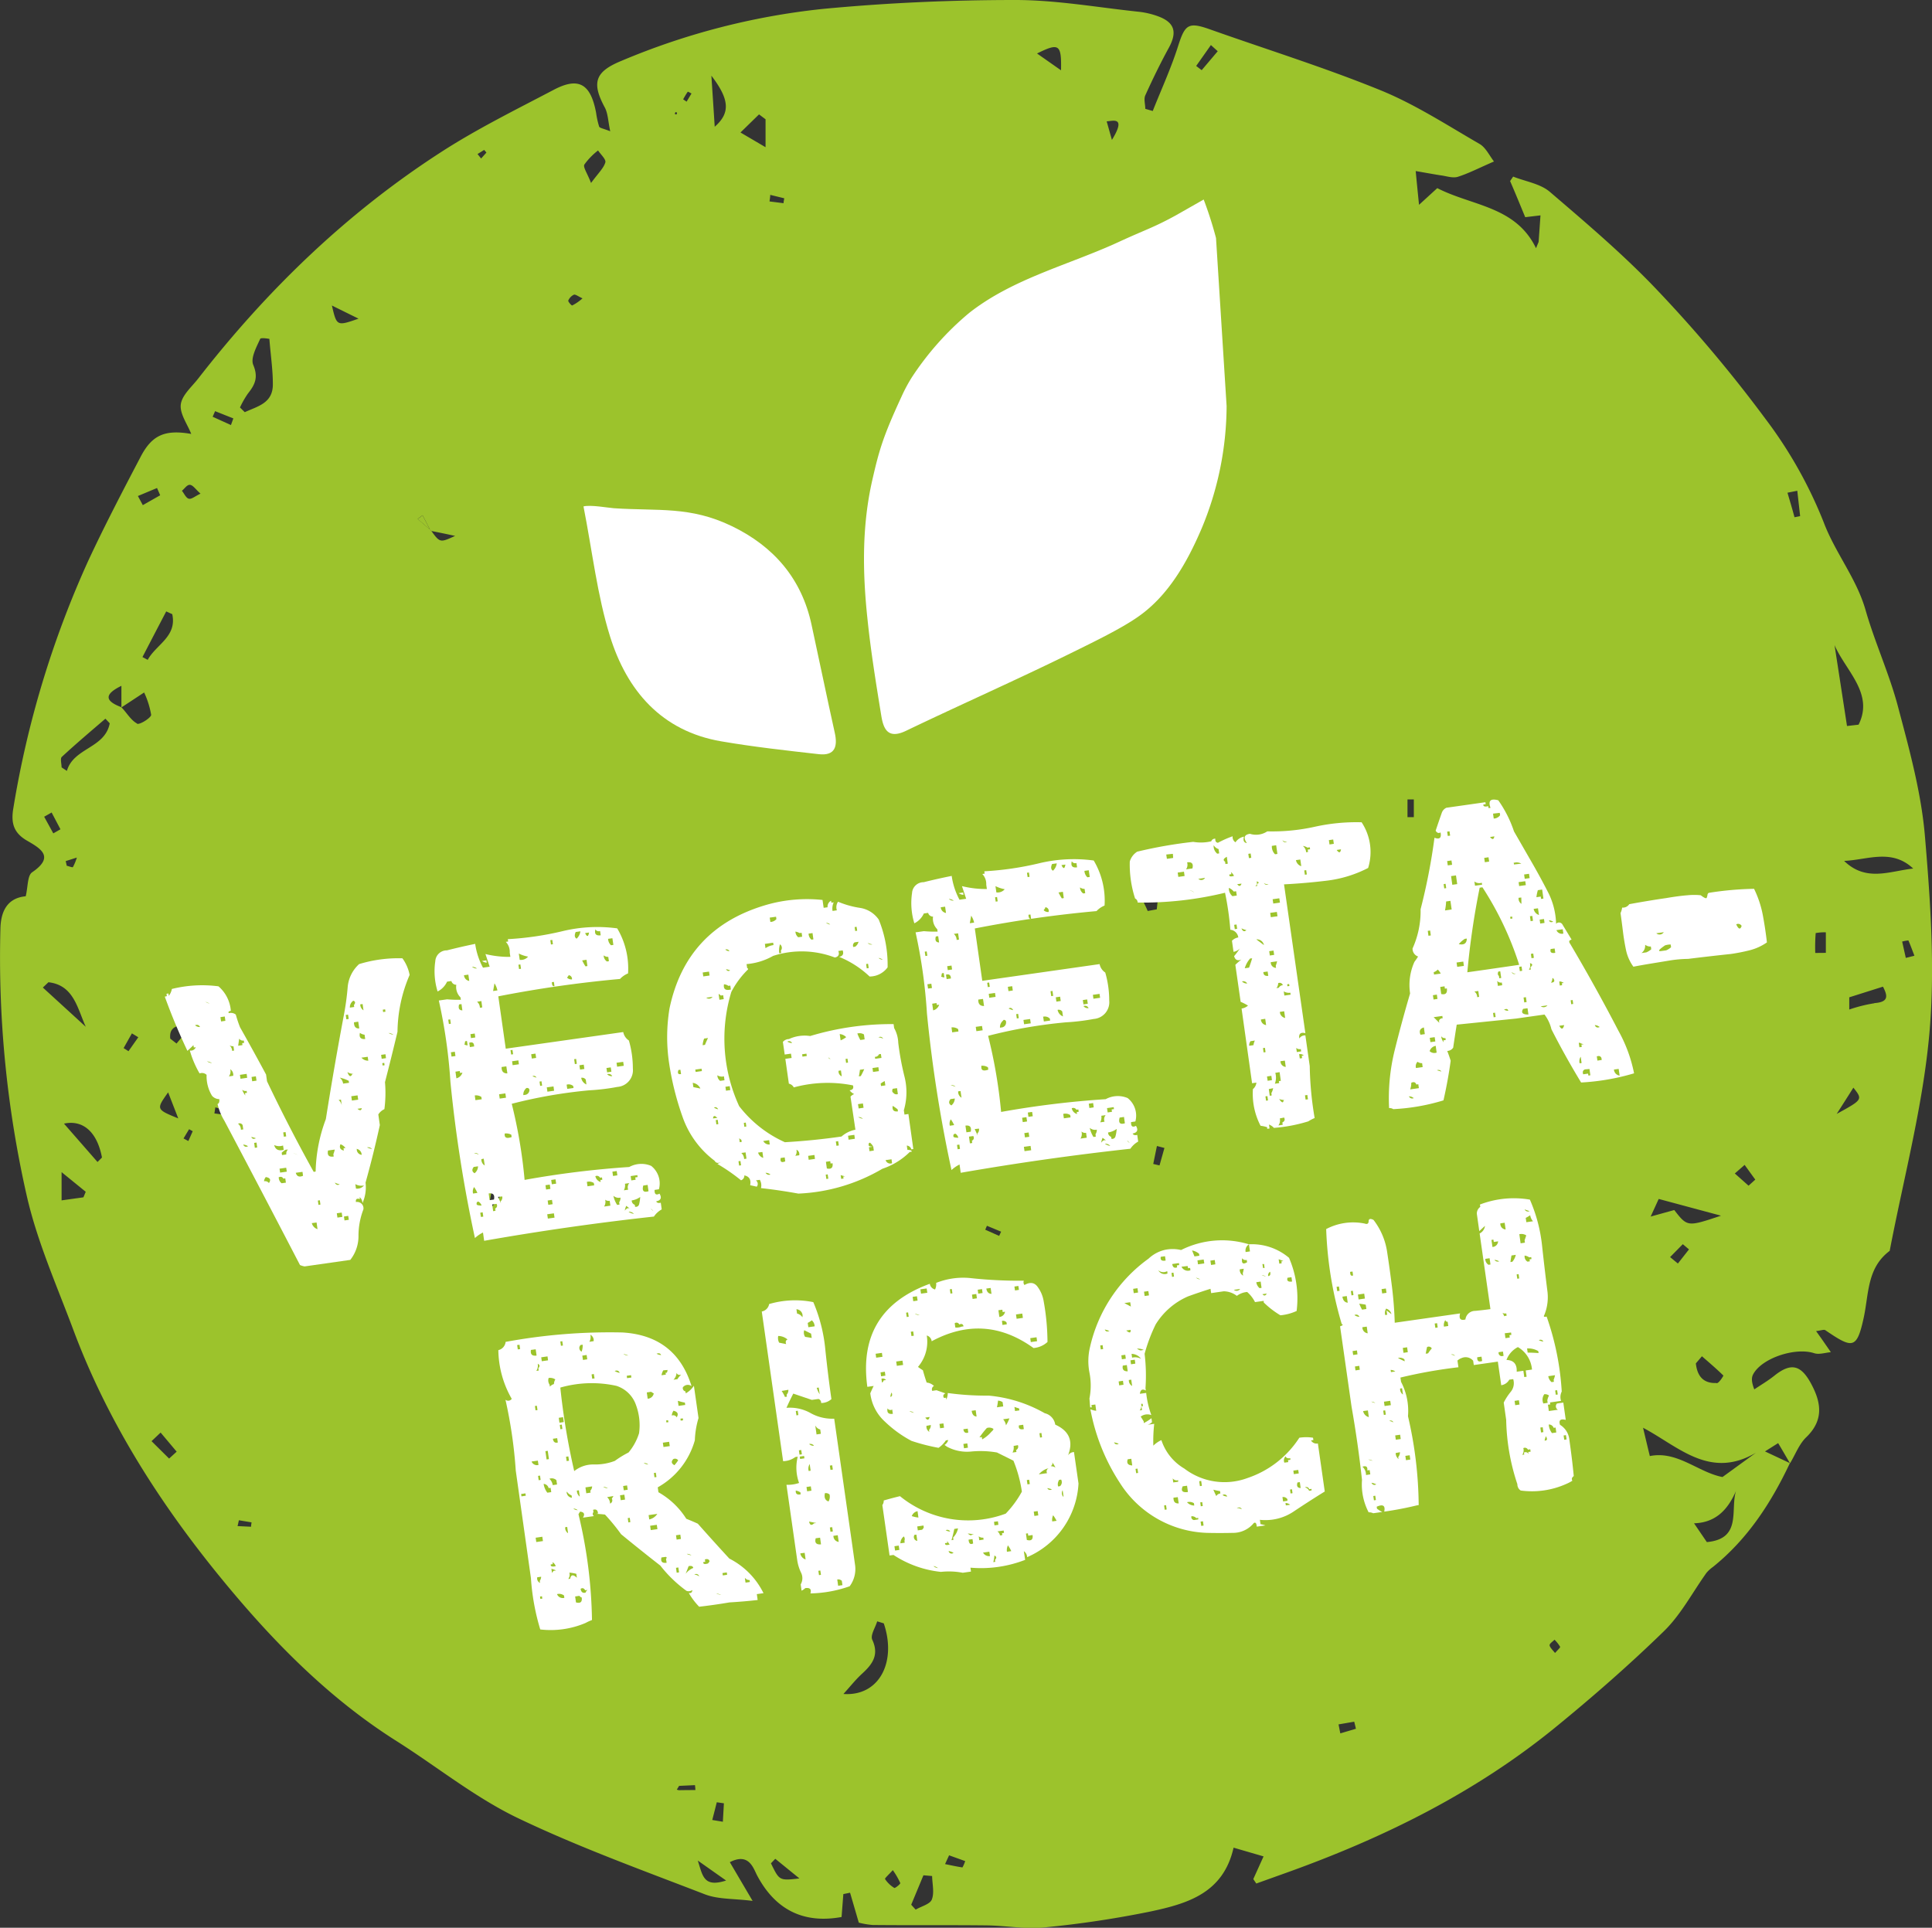
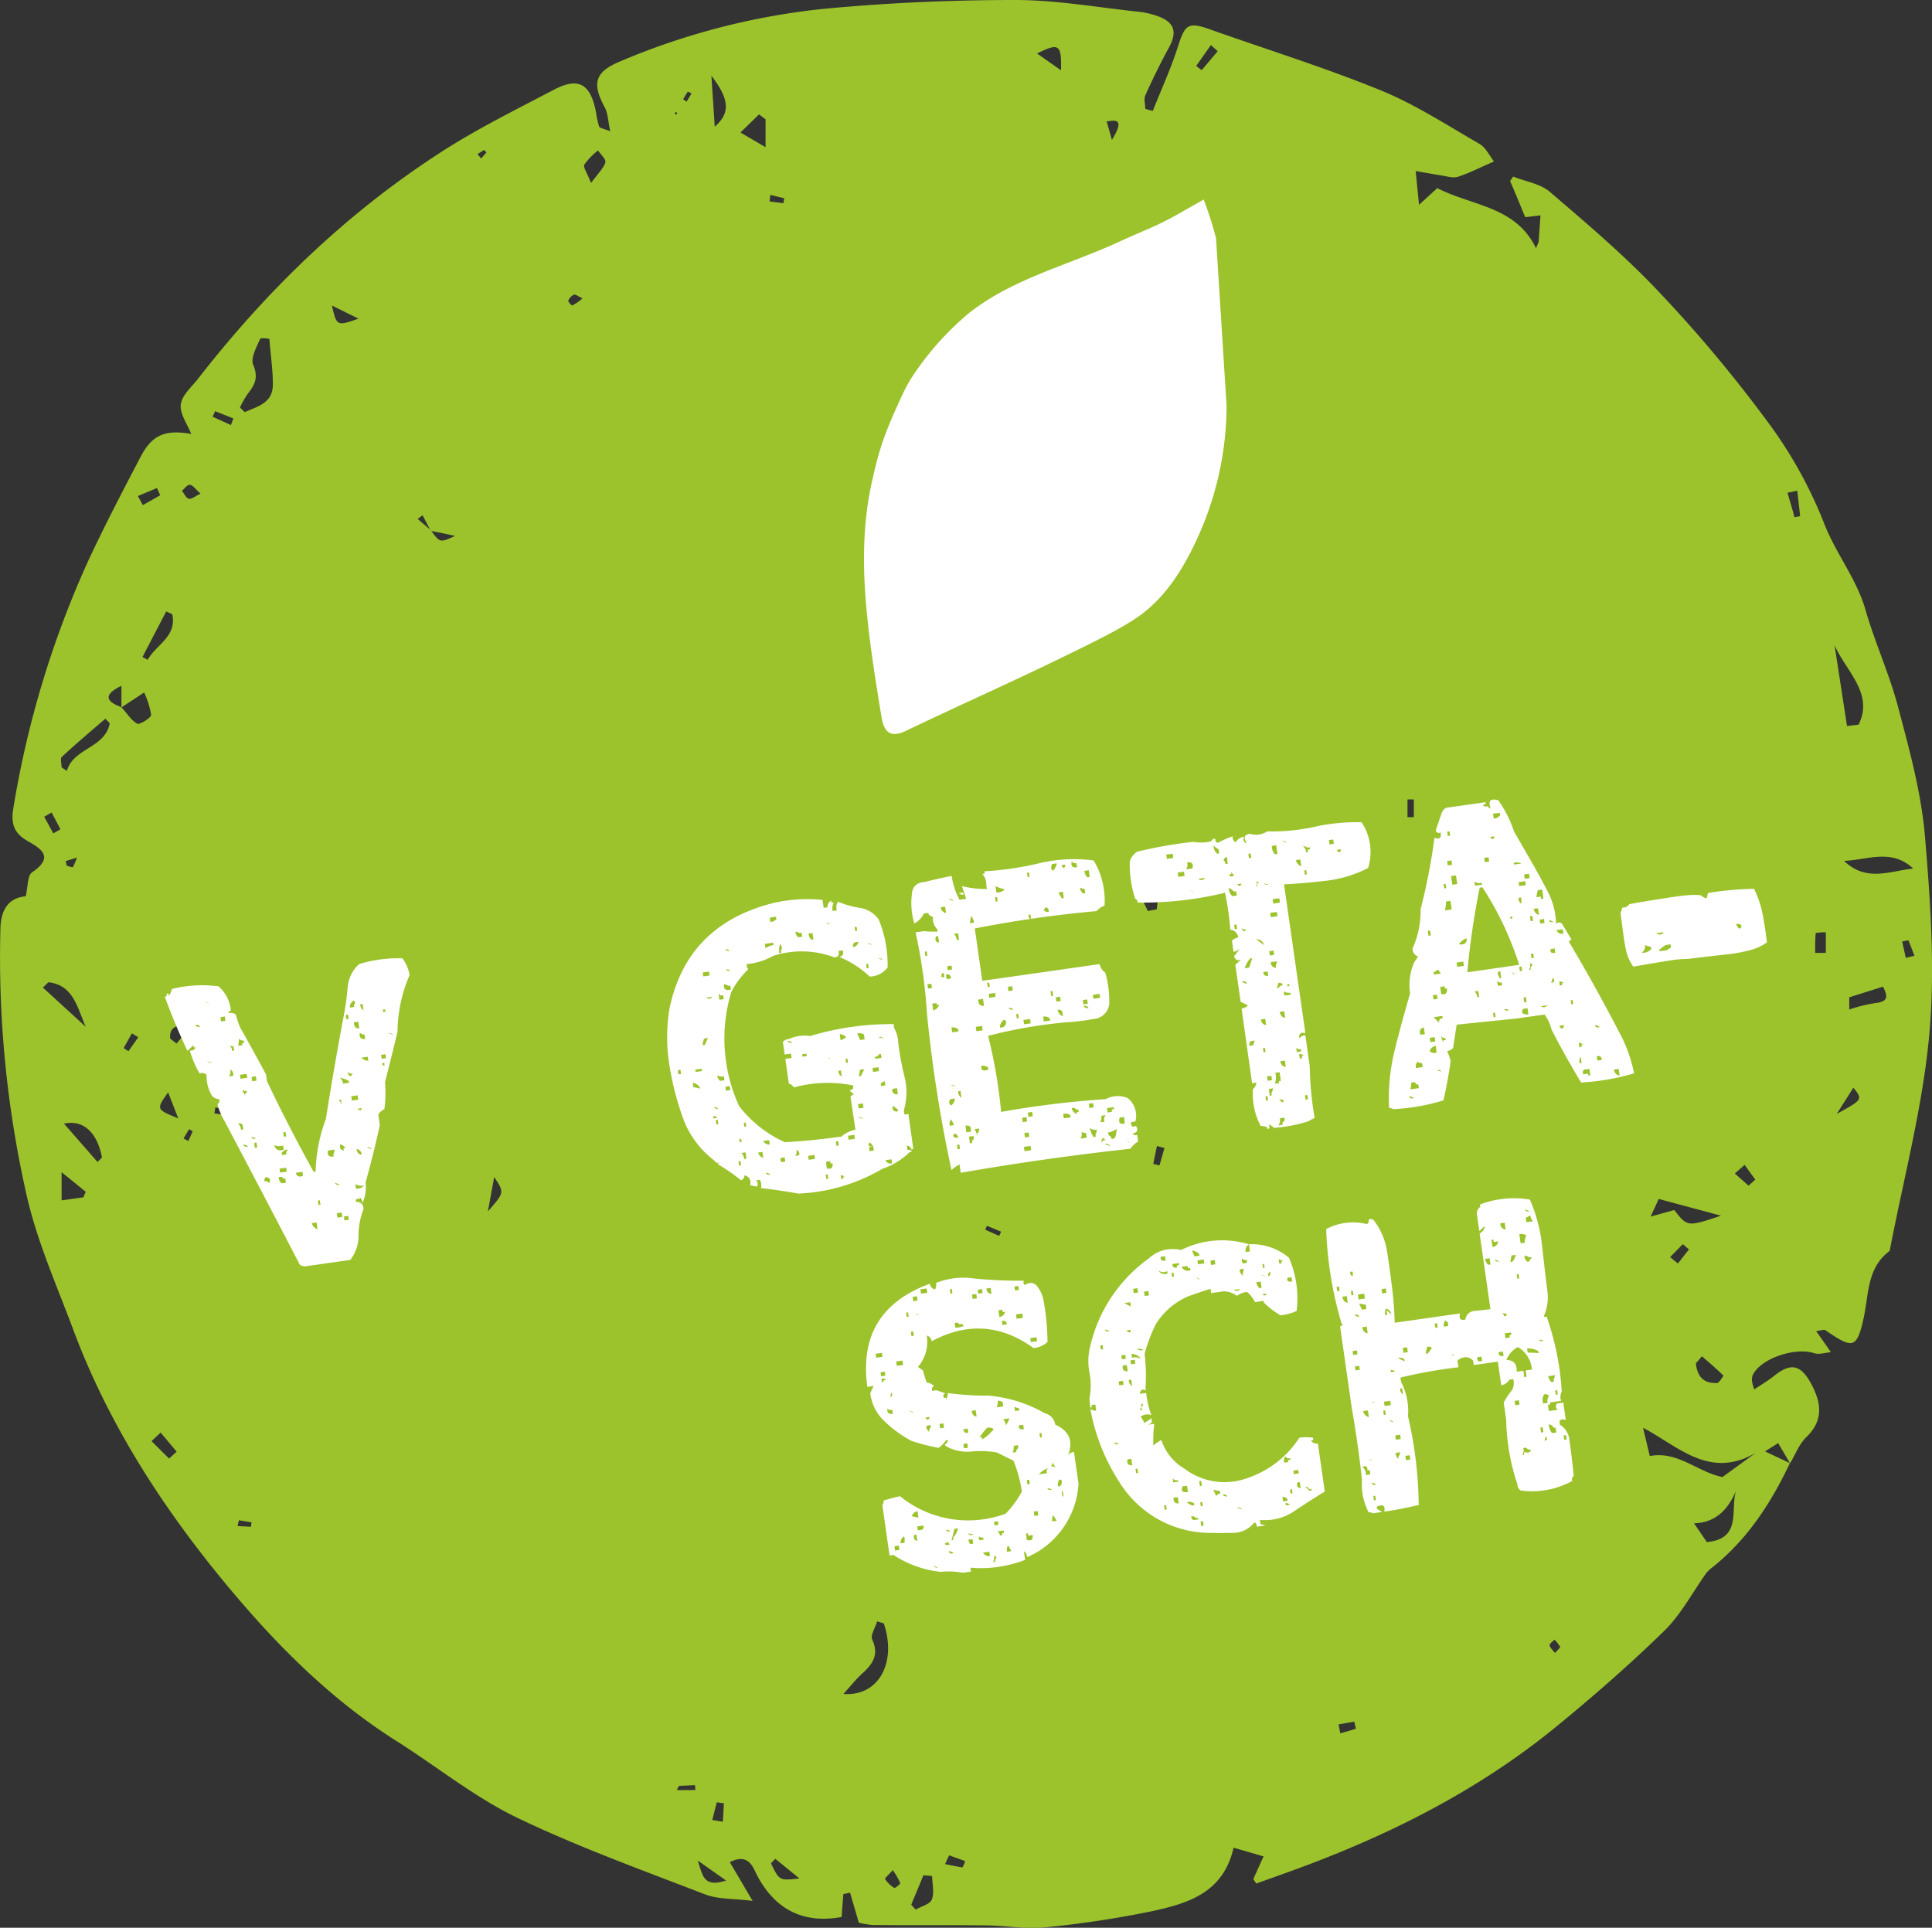
<svg xmlns="http://www.w3.org/2000/svg" id="Ebene_1" data-name="Ebene 1" viewBox="0 0 393.69 392.85">
  <rect x="0" y="0" width="393.69" height="392.85" fill="#333333" stroke="none" />
  <defs>
    <style>.cls-1{fill:#9cc32c;}.cls-2{fill:#fff;}</style>
  </defs>
  <title>de</title>
  <path class="cls-1" d="M392.26,170.51c1.13,13.42,2.09,27.06.87,40.4-1.36,14.8-5.26,29.36-8.06,44-4.69,3.51-4.22,8.79-5.33,13.79-1.39,6.28-2.27,6.14-7.78,2.38-.29-.2-.9.07-1.89.18l1.12,1.57,1.89,2.73c-1.13.09-2.38.53-3.38.21-3.86-1.27-10.73,1-12.46,4.31-.35.67-.36,1.51.24,3.06,1.33-.9,2.72-1.71,4-2.72,3.4-2.75,5.44-2.35,7.52,1.46s2.75,7.45-.92,11c-1.45,1.38-2.21,3.48-3.28,5.26l-.11-.05c-.79-1.34-1.56-2.69-2.35-4l-2.68,1.69,5,2.35.07.12,0-.07h0c-3.82,8.08-8.6,15.45-15.66,21.13a7.1,7.1,0,0,0-1.34,1.22c-2.86,4-5.19,8.49-8.64,11.86-7.08,6.9-14.57,13.44-22.24,19.7-16.34,13.31-35,22.49-54.74,29.56L256,383.84c-.2-.3-.41-.6-.61-.91l2.09-4.62-6.11-1.78c-2.1,9.32-9.47,11.41-16.88,13a207.6,207.6,0,0,1-21.64,3.25c-3.87.4-7.85-.36-11.77-.41-7.76-.09-15.52,0-23.27-.08a16.64,16.64,0,0,1-2.81-.48c-.63-2.16-1.2-4.13-1.78-6.1l-1.37.28-.36,4.67c-7.87,1.44-13.56-1.59-17.2-8.45-.78-1.47-1.65-4.74-5.57-2.72l4.64,7.89c-3.83-.49-7-.29-9.72-1.34-12.94-5-26-9.71-38.49-15.72C96.58,366.13,89,360,80.87,354.85c-14.73-9.29-26.63-21.79-37.35-35.12C31.71,305,21.68,289,15,271.16,11.58,262,7.56,253,5.43,243.59A219.28,219.28,0,0,1,.09,189.14c.1-3.5,1.46-6.15,5.15-6.49.47-1.92.33-4.22,1.31-4.89,4.59-3.13,1.82-4.8-1-6.42s-3.35-3.67-2.82-6.71A199.31,199.31,0,0,1,18,114.24c3.34-7.17,7-14.18,10.67-21.18,2.33-4.46,5-5.55,10.3-4.63-.79-2-2.36-4.11-2.13-6s2.21-3.57,3.53-5.26c14-18,30.13-33.62,49.24-46C97,26.36,105,22.42,112.86,18.29c5.06-2.66,7.5-1.21,8.61,4.69a17.46,17.46,0,0,0,.62,2.82c.12.3.83.38,2.26.95-.44-2-.45-3.62-1.11-4.85-2.72-5.05-2-7.29,3.37-9.49A143.92,143.92,0,0,1,167.55,1.83C180.6.58,193.77,0,206.89,0c8.37,0,16.74,1.51,25.1,2.39a16.68,16.68,0,0,1,3.88.89c3.48,1.24,4.07,3.23,2.31,6.45s-3.31,6.42-4.8,9.7c-.34.77,0,1.82,0,2.75l1.52.44c1.74-4.39,3.73-8.71,5.16-13.21s2.11-5,6.66-3.37c11.57,4.1,23.31,7.75,34.66,12.38,7,2.86,13.5,7.09,20.11,10.91,1.25.72,2,2.35,2.94,3.58-3.07,1.33-5.15,2.42-7.36,3.12-1,.31-2.2-.11-3.3-.27l-.47-.07c-1.61-.26-3.22-.56-4.82-.83.19,2,.39,4,.68,6.88l3.72-3.4C300,42,308.85,42,313,50.58c.18-.43.35-.86.53-1.28.12-1.72.24-3.43.38-5.41l-3.11.37c-1-2.41-2-4.88-3.08-7.36l.62-.91c2.52,1,5.53,1.44,7.48,3.11,7.55,6.47,15.18,12.94,22,20.15a279.09,279.09,0,0,1,21.85,26,89.72,89.72,0,0,1,11.94,21.16c2.37,6.28,6.69,11.44,8.54,17.91,1.92,6.7,4.89,13.1,6.65,19.84C389.1,152.82,391.52,161.62,392.26,170.51Zm-3.91,24.7,1.76-.45c-.4-1-.78-2.09-1.23-3.11a6.9,6.9,0,0,0-1.27.23C387.86,193,388.11,194.11,388.35,195.21ZM389.86,177c-4.41-4.14-9.34-1.75-14.08-1.56C380.27,179.8,385.1,177.51,389.86,177Zm-7.91,27.42c3-.21,2.69-1.52,1.75-3.35l-6.87,2.17v2.49A30.36,30.36,0,0,1,381.95,204.45Zm-3.22-56.74c3.17-6.35-2.59-10.92-4.9-16.21q1.28,8.25,2.54,16.48ZM374.27,227c5.32-2.92,5.32-2.92,3.4-5.35C376.56,223.42,375.49,225.09,374.27,227Zm-2.21-32.82V190a9.55,9.55,0,0,0-2.07.15,36.34,36.34,0,0,0-.09,4.05Zm-5.24-89c-.19-1.72-.39-3.44-.58-5.17l-2,.4c.48,1.67,1,3.35,1.43,5ZM351,301l6.81-4.95c-9.42,5.54-15.83-1.31-23-5.09.52,2.2,1.08,4.54,1.38,5.77C341.78,295.59,346.06,300.06,351,301Zm6.68-60.61c-.73-1-1.45-2-2.17-3l-2,1.75,2.8,2.49Zm-9.87,73.87c7.2-.66,4.74-6.55,5.94-10.43-1.69,3.92-4.21,6.47-8.55,6.6Zm2-32.38c.49,0,1.37-1.47,1.37-1.56-1.4-1.37-2.89-2.64-4.37-3.93l-1.24,1.45C345.82,280.19,346.9,281.95,349.74,281.84Zm-8.64-35.29c2.68,3.44,2.68,3.44,9.52,1.15L338,244.33l-1.64,3.59Zm.74,10.9,2.26-2.88-1.26-1.06-2.59,2.63Zm-25,79.34c.52-.62,1.08-1.08,1-1.24a7.37,7.37,0,0,0-1.14-1.44c-.37.39-1.06.8-1,1.17S316.29,336.16,316.82,336.79ZM288.1,166.53v-3.62h-1.29v3.62ZM276.3,352.3c-.11-.48-.23-1-.35-1.44l-3.19.55.36,1.83Zm-31.43-338,3.27-3.86-1.39-1.26-3,4.26ZM236.28,237.5c.33-1.19.67-2.37,1-3.56l-1.53-.4L235,237.2Zm-.56-52.19q.33-3.09.64-6.16c-.38-.25-.76-.5-1.13-.76-1.08.86-3,1.68-3.05,2.57-.05,1.54,1.07,3.13,1.69,4.69Zm-9.14-156.8c3-4.87.16-3.84-1.07-3.78C225.8,25.74,226.12,26.9,226.58,28.51ZM216.21,14.33c.11-5.31-.39-5.66-4.89-3.43ZM203.6,251.86,204,251l-2.89-1.2c-.11.27-.23.53-.34.8Zm-7.48,128.7a7.36,7.36,0,0,0,.56-1.29l-3.28-1.18c-.28.6-.55,1.19-.82,1.79C193.76,380.12,194.93,380.38,196.12,380.56Zm-6.24,6.54c.55-1.39.09-3.17.06-4.79l-1.77-.15-2.49,6,.91,1C187.74,388.47,189.51,388.06,189.88,387.1Zm-7.64-2.36c.15.09,1.28-.81,1.21-1a15.09,15.09,0,0,0-1.52-2.63c-.76.86-1.68,1.66-1.58,1.82A6,6,0,0,0,182.24,384.74Zm-10.37-39.53c7.29.52,10.89-6.51,8.22-14.39l-1.34-.41c-.38,1.27-1.44,2.85-1,3.76,1.44,3.11,0,5-2.06,6.89C174.41,342.22,173.35,343.57,171.87,345.21ZM157.1,379.72c1.72,3.55,1.72,3.55,5.8,3.08l-4.92-4Zm2.57-338.31c0-.33.09-.66.14-1l-2.86-.7c0,.45-.09.9-.14,1.34ZM156,30V24.31l-1.33-1L150.89,27Zm-8.7,341.25.21-3.76-1.45-.21c-.3,1.2-.61,2.41-.92,3.61ZM145.64,25.83c3.24-2.84,3-5.59-.68-10.41C145.21,19.2,145.42,22.37,145.64,25.83Zm-3.45,353.33c1,3.07,1.15,5.56,5.77,4.07Zm-.49-14.37c0-.34-.05-.68-.08-1l-3.24.15-.46.76a2.21,2.21,0,0,0,.42.12C139.46,364.8,140.58,364.79,141.7,364.79ZM139.91,20.72c.33-.55.66-1.11,1-1.66a6.44,6.44,0,0,0-.75-.38c-.35.49-.64,1-.95,1.56Zm-2.09,2.63c.06-.12.17-.25.14-.35s-.2-.12-.31-.17c0,.11-.16.24-.14.34S137.71,23.29,137.82,23.35ZM123.35,33.1c.18-.62-.94-1.62-1.48-2.44a13.74,13.74,0,0,0-2.79,2.87c-.3.55.57,1.72,1.36,3.76C121.93,35.26,123,34.28,123.35,33.1ZM118.7,60.8c-.9-.41-1.43-.85-1.76-.74a2.33,2.33,0,0,0-1.14,1.19c-.08.19.61,1,.8,1A9.6,9.6,0,0,0,118.7,60.8ZM99.42,246.87c3.38-3.87,3.38-3.87,1.28-7C100.23,242.43,99.83,244.65,99.42,246.87Zm-.3-215.78-.46-.54-1.35.84c.24.31.49.61.73.91ZM87.9,108.21c1.76,2.41,1.8,2.39,4.84,1-1.94-.42-3.4-.72-4.84-1l-.07-.1-.19-.17L86.11,105l-1,.75,2.53,2.17.12.24ZM73.06,64.94l-5.43-2.68C68.62,66.48,68.62,66.48,73.06,64.94ZM49.88,84c2.56-1.21,5.79-1.79,5.72-5.78,0-2.84-.43-5.67-.71-9.16,0,0-1.71-.32-1.87,0-.77,1.69-2,3.94-1.41,5.31,1.05,2.52.37,4-1.09,5.83a18.81,18.81,0,0,0-1.62,2.84Zm1.28,227.13c0-.29.06-.59.1-.89l-2.58-.43L48.41,311ZM47.06,86.62l.49-1.35-3.72-1.48-.5,1.14Zm-.82,140.63c0-.3.11-.6.17-.9l-2.53-.68c-.06.41-.13.82-.19,1.23Zm-7.86,5.28.89-2-.74-.41L37.4,232Zm.81-23.72c-3.92-.15-4.68,1-4.5,2.85l1.28,1ZM40.86,100.6c-1-.88-1.5-1.7-2.12-1.79s-1.11.77-1.67,1.2c.46.57.83,1.47,1.4,1.62S39.74,101.12,40.86,100.6ZM36,295.83l-3.27-3.89-1.85,1.75,3.58,3.55Zm-5.9-161.36c1.67-3.1,6-4.73,5-9.31l-1.23-.56q-2.43,4.65-4.84,9.3Zm6.23,93.46-2.07-5.32C31.8,226.07,31.8,226.07,36.36,227.93Zm-3.69-127L32,99.45l-3.9,1.63,1,1.86Zm-4.73,46.55c.54.29,2.93-1.24,2.89-1.82a17.64,17.64,0,0,0-1.43-4.54l-4.56,3s0,0,0,0l-.07,0v-4.36c-3.31,1.63-3.63,3,0,4.36v.1l.08,0C25.85,145.29,26.68,146.78,27.94,147.45Zm-1.73,66.74,2-2.84-1.3-.79c-.57,1-1.13,2-1.69,3ZM22.36,147.4l-.88-.94c-3,2.58-6,5.11-8.88,7.78-.37.34-.05,1.41-.05,2.14l1.08.72C15,152.36,21.39,152.52,22.36,147.4Zm-2.49,89.4c.31-.3.61-.61.91-.91-1-5.29-3.92-7.73-7.74-6.91ZM17,244l.47-1.13-4.92-4v5.75ZM8.73,201.25l8.75,8c-1.72-3.8-2.46-8.5-7.61-9.08Zm6.93-26.49-2.27.72.21.95c.44.1,1.18.4,1.26.27A10.4,10.4,0,0,0,15.66,174.76ZM12.32,169l-1.8-3.42L9,166.44l1.86,3.39Z" transform="translate(0 0)" />
  <path class="cls-1" d="M364.76,298.14l0,.07-.07-.12Z" transform="translate(0 0)" />
  <path class="cls-1" d="M87.83,108.11l.07.1-.14,0-.12-.24Z" transform="translate(0 0)" />
-   <path class="cls-1" d="M87.64,107.94l-2.53-2.17,1-.75Z" transform="translate(0 0)" />
  <path class="cls-1" d="M24.83,144.1s0,0,0,0l-.08,0v-.1Z" transform="translate(0 0)" />
  <path class="cls-2" d="M247.79,48.5a78.91,78.91,0,0,0-2.51-7.84l-5.68,3.23c-4.57,2.51-6.2,2.91-11.55,5.38-10.25,4.74-21.58,7.44-30.57,14.51A59.57,59.57,0,0,0,185.74,77a33,33,0,0,0-2.06,3.88c-3.75,8.11-4.54,10.88-5.92,16.92-2.14,9.37-2,18.82-1,28.26.68,6.62,1.75,13.2,2.82,19.77.43,2.65,1.3,4.88,5,3.12,11.16-5.36,22.5-10.36,33.61-15.83,4.77-2.35,10.55-5.14,14-7.63,5.91-4.22,9.72-10.88,12.65-17.74a65.28,65.28,0,0,0,5.11-25" transform="translate(0 0)" />
-   <path class="cls-2" d="M118.9,103.2c1.82,9.27,2.8,18.1,5.39,26.43C127.73,140.7,134.77,149,147,151.08c6.57,1.13,13.21,1.86,19.83,2.61,3.35.38,3.9-1.58,3.26-4.42-1.62-7.29-3.12-14.61-4.71-21.91-2-9.41-7.69-16-16.23-20.13s-15-3.05-24.06-3.66C124,103.5,120.35,102.83,118.9,103.2Z" transform="translate(0 0)" />
  <path class="cls-2" d="M38.68,214.08a1.06,1.06,0,0,0,1.21-.67l-.4.06-.07-.48q-.57.57-1.23,1.16-2.58-5.44-4.61-11.05L34,203l-.07-.48.4-.06.07.48a3.29,3.29,0,0,0,.62-1.4,25.66,25.66,0,0,1,9.5-.54,7.33,7.33,0,0,1,2.52,5q-.64.09-.42.47a1.63,1.63,0,0,1,1.43.29,25.25,25.25,0,0,0,.86,2.58q2.74,4.85,5.31,9.64l.19,1.37q4.45,9.35,9.51,18.46l.4-.06a32,32,0,0,1,2.08-10.69q1.68-10.64,3.68-21.24a54.82,54.82,0,0,0,.76-5.55,7.15,7.15,0,0,1,2.34-4.8A27.43,27.43,0,0,1,82,195.29a8.39,8.39,0,0,1,1.47,3.39A30,30,0,0,0,81,210.26q-1.23,5.17-2.55,10.27a25.46,25.46,0,0,1-.12,5.5,2.9,2.9,0,0,0-1.24,1.08l.31,2.17q-1.29,5.92-2.91,11.72a7.92,7.92,0,0,1-.63,4.18,1.63,1.63,0,0,0-.58-1.23l.06.4c-.63-.18-.9,0-.81.61a1.3,1.3,0,0,1,1.52,1.5,15,15,0,0,0-1,5.34,7.82,7.82,0,0,1-1.67,4.95l-9.31,1.33a4.56,4.56,0,0,1-.94-.28Q53.45,243,45.72,228.39a11.5,11.5,0,0,1-1.39-3.4c.31-.15.42-.47.36-1a2,2,0,0,1-1.49-.69,7.67,7.67,0,0,1-1.1-4.26,1.37,1.37,0,0,0-1.43-.29A20.21,20.21,0,0,1,38.68,214.08Zm1.07-5.15a1.33,1.33,0,0,0,1,.36Q40.45,208.67,39.75,208.93Zm2.1-4.8a2,2,0,0,0,.87.37Zm.34,12.15a2,2,0,0,0,1,.36A3,3,0,0,0,42.19,216.28Zm2.73-9,.13.88.88-.13-.13-.88Zm1.71,5.65a1.54,1.54,0,0,1,.67,1.22l.4-.06-.13-.88A1.51,1.51,0,0,1,46.63,212.95Zm.3,5a1.75,1.75,0,0,1-.29,1.43l.88-.13A1.37,1.37,0,0,0,46.93,217.9ZM48.51,229a1.53,1.53,0,0,1,.58,1.23l.48-.07-.13-.88A.68.68,0,0,0,48.51,229Zm.23-17.31c-.08.56-.15,1-.21,1.42l.88-.13-.06-.4.4-.06-.07-.48A.91.91,0,0,1,48.74,211.66Zm.15,7.35.12.8,1.36-.2-.11-.8Zm.44,3a4.6,4.6,0,0,0,.66,1.21l-.07-.48.4-.06-.06-.4A1.08,1.08,0,0,1,49.32,222.06Zm.21,11.19q.34.69,1,.36A2,2,0,0,0,49.53,233.25Zm1.66-1.55q.25.62.94.28A4.46,4.46,0,0,0,51.19,231.7Zm.06-12.21.13.88.88-.13-.13-.88Zm.53,13.44.14,1,.48-.07-.14-1Zm2.38,6.95a1.63,1.63,0,0,0-.37.87,1,1,0,0,1,1,.36Q55.5,240.09,54.16,239.87Zm1.69-6.54q.37,1.42,1.95,1l-.13-.88A2.42,2.42,0,0,1,55.84,233.33Zm.94,6.58a1.52,1.52,0,0,0,.58,1.23l.88-.12-.13-.88-.4.06Q57.48,239.65,56.78,239.91Zm.16-1.74.12.8,1.36-.19-.12-.8Zm1.25-3.86a5.1,5.1,0,0,0-.81.61l.07.48.88-.13a1.1,1.1,0,0,1,.34-1Zm-.5-3.53.13.88.48-.07-.13-.88Zm2,4.3a1.93,1.93,0,0,1,.94.28A1.55,1.55,0,0,0,59.69,235.07Zm.56,3.93c.21.74.71.94,1.48.61l-.11-.8Zm3.27,10.26a1.76,1.76,0,0,0,1.16,1.23l-.19-1.36Zm1.23-4.6.13.88.4-.06-.13-.88Zm2.07-10.2c-.19,1,.19,1.36,1.16,1.23l-.07-.48a4.56,4.56,0,0,0,.28-.94ZM68.23,241q.34.69,1,.36A5,5,0,0,1,68.23,241Zm.4,6.25.13.88,1-.14-.13-.88ZM69,224.16a2,2,0,0,1,.68,1.29l-.2-1.36Zm.25-4.54a1.93,1.93,0,0,1,.67,1.21l1.2-.17-.06-.4A7.44,7.44,0,0,0,69.28,219.62Zm.13,13.57q-.42,1,.68,1.29L70,234l.4-.06A2.38,2.38,0,0,0,69.41,233.19Zm.71,14.72.11.8.88-.13-.12-.8Zm.36-41.07.13.88.48-.07-.13-.88Zm.35,11.66q.53,1.4,1,.36l.4-.06A1.94,1.94,0,0,1,70.84,218.5ZM72,203.93a1.58,1.58,0,0,0-.7,1.41l.88-.13-.06-.4Q72.64,204.16,72,203.93Zm-.42,19.47.13.88,1.28-.18-.13-.88Zm.55-15.06q0,1.31,1.08,1.24L73,208.2Zm.28,33,.13.88a1.77,1.77,0,0,0,1.63-.64A2.5,2.5,0,0,1,72.37,241.29Zm.29-7.17a1.11,1.11,0,0,0,1,1.17A1.26,1.26,0,0,0,72.66,234.12Zm.14-8.21q.75.63.88-.13Zm.5-15.46q-.3,1.35,1.08,1.24l-.13-.88A2,2,0,0,1,73.29,210.45Zm.07-5.82a1.42,1.42,0,0,0,.66,1.21l-.18-1.28Zm.24,10.86a1.82,1.82,0,0,0,1.4.62l-.12-.8Zm1.22,18.33a4.46,4.46,0,0,0,.94.28A1.08,1.08,0,0,0,74.83,233.81Zm2.79-18.9.12.8.88-.13-.11-.8Zm.24,1.69.07.48.4-.06-.07-.48ZM78,205.76l.07.48.48-.07-.07-.48Zm1.17,4.75a2.88,2.88,0,0,0,1,.36A2,2,0,0,0,79.2,210.51Z" transform="translate(0 0)" />
-   <path class="cls-2" d="M96.83,192.35a14.48,14.48,0,0,0,1.59,4.85l1.36-.2q-.44-1.33-.86-2.58A20.12,20.12,0,0,0,104,195l-.13-.88a2.94,2.94,0,0,0-.8-2.18l.48-.07-.07-.48a62.87,62.87,0,0,0,11.15-1.63,30.17,30.17,0,0,1,11.14-.57,16,16,0,0,1,2.21,9.18,4.62,4.62,0,0,0-1.64,1.13,242.45,242.45,0,0,0-24.8,3.54l1.52,10.67L127,210.32a2.65,2.65,0,0,0,1.15,1.72,20.53,20.53,0,0,1,.81,5.7,3.42,3.42,0,0,1-3.15,3.76,43.28,43.28,0,0,1-5.71.69,99.56,99.56,0,0,0-15.82,2.75,101.73,101.73,0,0,1,2.62,15.51,190.33,190.33,0,0,1,21.32-2.63,5.14,5.14,0,0,1,4.47-.23,4.55,4.55,0,0,1,1.58,4.77l-.88.13q-.06,1.32,1,.76.76,1.28-.68,1.57c.15.31.47.4.94.28l.19,1.36a4.59,4.59,0,0,0-1.59,1.46q-17.33,1.9-34.59,4.94l-.24-1.69a6.92,6.92,0,0,0-1.64,1.13,279.59,279.59,0,0,1-5-31.88,107.66,107.66,0,0,0-2.36-16.53l1.69-.24a24.21,24.21,0,0,0,2.8.09l-.07-.48a3,3,0,0,1-.86-2.58,1,1,0,0,1-1-.76l-.88.13a4.15,4.15,0,0,1-1.93,2,14,14,0,0,1-.47-6.16,2.35,2.35,0,0,1,2.38-2.22Q94,192.93,96.83,192.35ZM91.34,207.8l.13.88.4-.06-.13-.88Zm.54,6.64.13.88.8-.11-.13-.88ZM93,219.75a1.7,1.7,0,0,0,1.23-1.16l-.48.07-.06-.4-.88.13Zm.55-15.06q-.32,1.19.67,1.21l-.18-1.28Zm1-5.95a1.26,1.26,0,0,0,1.07,1.16l-.18-1.28Zm.61,13.42q-.5-.09-.42.47-.37.3.55.41Zm.46.34.13.88.88-.13-.06-.4C96.45,212.44,96.13,212.32,95.61,212.51Zm.24-1.75.11.8.88-.13-.11-.8ZM96.19,197a1.33,1.33,0,0,0,1,.36A2,2,0,0,0,96.19,197Zm.34,40.81q-.62.82.18,1.28a1.84,1.84,0,0,0,.7-1.41Zm.09,4.08a1.64,1.64,0,0,0-.22,1.34l.88-.13A6.41,6.41,0,0,0,96.62,241.92Zm0-6.88a4.47,4.47,0,0,1,.94.28A.93.93,0,0,0,96.62,235Zm.12-11.81.14,1,1.28-.18-.07-.48A1.93,1.93,0,0,0,96.73,223.24Zm.8,21.67q-.49,0-.41.55,0,.24,1,.26A1.34,1.34,0,0,0,97.53,244.9Zm-.33-40.73a1.65,1.65,0,0,1,.58,1.23l.48-.07L98.09,204Zm.65,43L98,248l.48-.07-.13-.88Zm.24-10.92a1.36,1.36,0,0,0,.68,1.29L98.7,237l-.13-.88Zm.13-40.39.88-.12.07.48A2,2,0,0,1,98.23,195.84Zm2.43,48.62q.29-1.43-1.08-1.24l.19,1.36Zm-.36,1,.19,1.37.48-.07-.07-.48a.61.61,0,0,0,.27-.94Zm.45-45-.27,1.51.88-.13A4.21,4.21,0,0,0,100.76,200.39Zm.72,43.46q.34.69.6,1.31l-.06-.4a1.09,1.09,0,0,0,.34-1ZM101.7,223l.13.88,1.28-.18-.13-.88Zm.52-5.56q-.06,1.32,1.17,1.31l-.21-1.44Zm.63,13.58q-.15,1.25,1.41.7l-.07-.48A2.18,2.18,0,0,0,102.84,231Zm1.18-17,.13.88.4-.06-.13-.88Zm.32,2.25.11.8,1.28-.18-.11-.8Zm1.29-19.67.13.88.4-.06-.13-.88Zm.26-1a1.89,1.89,0,0,0,1.71-.65,6.82,6.82,0,0,1-1.89-.63Zm1.43,26.08a1.72,1.72,0,0,0-.69,1.49l.48-.07a1,1,0,0,0,.76-1A.43.43,0,0,0,107.33,221.73Zm.91-6.84.13.88.88-.13-.13-.88Zm.23,4.47a5.45,5.45,0,0,0,.86.29C109.1,219.24,108.81,219.14,108.46,219.35Zm1.47,1.1.13.88.4-.06-.13-.88Zm1.21,21.12.13.88.88-.13-.13-.88Zm.27-19.94.13.88,1.36-.19-.12-.88Zm.09,25.86.13.88,1.36-.19-.13-.88Zm.09-2.8.13.88.88-.13-.13-.88Zm.54-53.05.13.88.4-.06-.13-.88Zm.18,48.86.13.88.88-.13-.13-.88Zm.14-40.31c0,.6.15.88.53.83l-.12-.88Zm3,20.87.13.88,1.28-.18-.06-.4A1.42,1.42,0,0,0,115.42,221.06Zm.42-22.33c.1-.07,0,.11-.33.54a1.25,1.25,0,0,0,1,.36A.75.75,0,0,0,115.84,198.73ZM117,215.85l.14,1,.4-.06-.14-1Zm.31-25.92q-.44,1,.19,1.36a2.46,2.46,0,0,0,.77-1.5Zm.76,27.16.13.88.88-.13-.13-.88Zm.37,2.57A1.78,1.78,0,0,0,119.5,221l-.14-1A.91.91,0,0,0,118.41,219.65Zm.19-23.94a10,10,0,0,0,.67,1.21l.4-.06-.18-1.28Zm.6-5.57q.58,1.23.8-.11Zm.36,50.72.13.88,1.36-.19-.07-.48A1.76,1.76,0,0,0,119.56,240.86Zm1.74-51.51q-.37,1.45,1.08,1.24l-.13-.88A.77.77,0,0,1,121.3,189.35Zm0,50.36a1.52,1.52,0,0,0,1.07,1.16l-.06-.4.4-.06-.07-.48-.4.06A.72.72,0,0,0,121.28,239.71Zm1.68-45a1.52,1.52,0,0,0,.67,1.22l.4-.06-.13-.88A1.52,1.52,0,0,1,123,194.69Zm.3,49.74a1.76,1.76,0,0,1-.21,1.42l1.28-.18-.14-1A1.08,1.08,0,0,1,123.26,244.43Zm.27-26.81.13.88.88-.13-.13-.88Zm.18,1.29a1.16,1.16,0,0,0,1,.36Q124.42,218.72,123.71,218.9Zm.15-27.62a1.88,1.88,0,0,0,.6,1.31l.48-.07-.07-.48-.13-.88Zm.88,47.45.13.88.88-.13-.13-.88Zm.22,5a5.56,5.56,0,0,0,.75,1.78l.48-.07-.07-.48a1.54,1.54,0,0,0,.27-.94A1.63,1.63,0,0,1,125,243.69Zm.62-27.19.12.8,1.36-.19-.12-.8Zm1.72,24.65a2.18,2.18,0,0,1-.22,1.34l.88-.13a1.33,1.33,0,0,1,.22-1.34Zm.24,4.55a4.44,4.44,0,0,0-.28.94q.69-.92,1.28-.18A7,7,0,0,0,127.53,245.7Zm.58,1.23a2.8,2.8,0,0,0,1,.36A1.35,1.35,0,0,0,128.12,246.93Zm.34-7.34.13.88.88-.13-.07-.48.48-.07-.06-.4Zm2,4.22a3.84,3.84,0,0,1-1.78.74.9.9,0,0,0,.62.89l.06.4a.68.68,0,0,0,.83-.53A7.74,7.74,0,0,0,130.46,243.81Zm.57-2.29q-.43,1.62,1.07,1.16l-.18-1.29Zm1.58,4.77a3.08,3.08,0,0,0,.47.42A3.35,3.35,0,0,0,132.61,246.29Z" transform="translate(0 0)" />
  <path class="cls-2" d="M167.61,183.4l.23,1.6.8-.11a1.34,1.34,0,0,1,.71-1.33l.06.4.48-.07a3,3,0,0,0-.24,1.75l.88-.13a2,2,0,0,1,.24-1.75,18.69,18.69,0,0,0,4.44,1.25,5.68,5.68,0,0,1,3.86,2.4,24.37,24.37,0,0,1,1.8,9.73A4.56,4.56,0,0,1,177.2,199,19.83,19.83,0,0,0,171,195q1.11-.24.71-1.33l-.88.13q.4,1.09-.71,1.33a18.92,18.92,0,0,0-12.58-.33,13.05,13.05,0,0,1-5.41,1.67l.12.8c.24.13.25.26.06.4a18.09,18.09,0,0,0-3.29,4.48,32.91,32.91,0,0,0,1.6,23.27,24.4,24.4,0,0,0,9.32,7.35q5.77-.33,11.54-1.16a6,6,0,0,1,2.83-1.39l-1-6.74a1.93,1.93,0,0,1,.75-.52,2.48,2.48,0,0,1-.93-.77c.64-.09.87-.42.68-1a26.27,26.27,0,0,0-12.06.41,1.46,1.46,0,0,0-1-.76l-.72-5.06,1.28-.18-.13-.88-1.28.18-.37-2.57a1.64,1.64,0,0,1,1.23-.58,7.57,7.57,0,0,1,4.33-.62,57.34,57.34,0,0,1,17-2.43l.11.8a6.59,6.59,0,0,1,.84,3,55.54,55.54,0,0,0,1.27,6.9,13,13,0,0,1-.13,6.86l.13.88.8-.12,1,7.14-.4.06a1.06,1.06,0,0,0-.93-.77l.13.88q.91,0,.87.37l-.4.06a14.31,14.31,0,0,1-5.57,3.42,36.78,36.78,0,0,1-17.13,5.06q-3.78-.69-7.61-1.12a2.32,2.32,0,0,0-.24-1.69l-.8.12a.88.88,0,0,1,.18,1.28l-1.35-.3q.33-1.68-1.18-2a1,1,0,0,1-.68,1,37.26,37.26,0,0,0-4.81-3.33q.46-.23.84-.45c-.66.37-1.13.3-1.42-.21a19,19,0,0,1-6.51-8.9,58.32,58.32,0,0,1-2.75-10.95,35.87,35.87,0,0,1,.08-11.19q3.41-16.29,19.6-21.06A29.93,29.93,0,0,1,167.61,183.4Zm-29.36,34.65q-.36,1,.53.83l-.13-.88Zm2.91,2.61.13.88,1.43.29A2,2,0,0,0,141.16,220.67Zm.52-2.69.07.48,1.28-.18-.07-.48Zm1.8-6.32a4.59,4.59,0,0,0-.3,1.35l.48-.07a13.14,13.14,0,0,1,.62-1.4Zm-.29-13.47.12.8,1.28-.18-.11-.8Zm.73,5.14a.88.88,0,0,0,1.28-.18Zm1.81,24.14q-.42-.1-.42.47l.88-.13Zm-.25-1.77a2,2,0,0,0,.87.37Q146,225.46,145.48,225.7Zm.37,2.57.13.88.4-.06-.13-.88Zm.33-9.14a1.41,1.41,0,0,0,.57,1.15l.88-.13-.11-.8A1.64,1.64,0,0,1,146.18,219.13Zm.25-16.58.17,1.2.88-.13-.12-.8-.48.07A1.46,1.46,0,0,0,146.43,202.55Zm1.11-2q-.28,1.51,1.39,1.11l-.11-.8-.4.06A1.65,1.65,0,0,0,147.55,200.59Zm.22-7.07a1.28,1.28,0,0,0,.87.37A.65.65,0,0,0,147.77,193.52Zm.06,28,.12.8.88-.13-.12-.8Zm.1-24c.22.41.51.5.86.29A2.91,2.91,0,0,0,147.93,197.51Zm2.56,39.18.13.88.4-.06-.13-.88Zm.15-4.69.11.8.4-.06-.06-.4Zm.42,3a1.64,1.64,0,0,1,.58,1.23l.48-.07-.18-1.28Zm.52-6.13.11.8.4-.06-.11-.8Zm2.91,6.05a1.53,1.53,0,0,0,1.05,1.08l-.17-1.2Zm1.05-2.36a1.34,1.34,0,0,0,1.33.71l-.13-.88Zm.33-40.17.13.88a3.76,3.76,0,0,1,1.63-.64l-.07-.48ZM156,239a.83.83,0,0,0,1,.36A1.63,1.63,0,0,0,156,239Zm.85-52,.13.88a1.64,1.64,0,0,0,1.23-.58l-.07-.48Zm2.09,5.44a4.26,4.26,0,0,0-.15,1.82l.4-.06-.07-.48A.88.88,0,0,0,158.91,192.42Zm.15,43.54q-.24,1.18.92.69l-.11-.8Zm1.37-23.7a1.91,1.91,0,0,0,.94.28A.68.68,0,0,0,160.43,212.27Zm1.83,22a1.52,1.52,0,0,1-.23,1.26l.8-.11A1,1,0,0,0,162.26,234.28Zm-.2-44.43a1.53,1.53,0,0,0,.57,1.15l.8-.11-.11-.8-.4.06A2.88,2.88,0,0,0,162.06,189.84Zm1.36,25,.07.48.88-.13-.07-.48Zm1.23,20.7.11.8,1.28-.18-.11-.8Zm.09-45.29a1.64,1.64,0,0,0,.58,1.23l.4-.06-.18-1.28Zm3.49,49.12.13.88.4-.06-.13-.88Zm.23-1.26q1.35.3,1.16-1.07l-.4.06-.07-.48-.88.13Zm-.19-50.08a2,2,0,0,0,.87.37A1.27,1.27,0,0,0,168.27,188.06Zm.48,27.44a.52.52,0,0,0,.46.34Zm1.54,17.14.13.88.48-.07-.13-.88Zm.56-14.41a1.06,1.06,0,0,0,.65,1.13l-.17-1.2Zm.42-6.2a4.77,4.77,0,0,0,1.13-.65,2.05,2.05,0,0,0-1.32-.63Zm0,27.43.11.8.48-.07-.06-.4.4-.06C171.93,239.67,171.61,239.57,171.27,239.46Zm1-23.64.11.8.4-.06-.12-.8Zm.51,15.65.11.8,1.28-.18-.11-.8Zm1.34-39.41a.78.78,0,0,0-.28.94l.4-.06a1.79,1.79,0,0,0,.68-1Zm0-3.11.12.8.4-.06-.12-.8Zm.56,21.7a10.17,10.17,0,0,0,.6,1.31l.88-.13-.14-1A1.64,1.64,0,0,0,174.61,210.65Zm.13,17a2.86,2.86,0,0,0,1,.36A1.35,1.35,0,0,0,174.74,227.66Zm0-2.62.13.88,1-.14-.13-.88Zm.39-7a12.25,12.25,0,0,1-.22,1.34l.4-.06c.26-.47.49-.94.7-1.41Zm1.26-21.55.13.88.4-.06-.13-.88Zm.28-4.38a.83.83,0,0,0,1,.36A2.83,2.83,0,0,1,176.71,192.09Zm.58,40.78c-.28,0-.39.17-.33.54,0,.17.28.26.94.28A2.92,2.92,0,0,0,177.29,232.87Zm-.28.94.11.8.88-.13-.11-.8Zm.72-16.15.11.8,1.2-.17-.11-.8Zm1.32-2.81a.85.85,0,0,1-.83.53l.06.4,1.28-.18-.12-.8Zm-.1-19.64a1.26,1.26,0,0,0,.87.37A2.08,2.08,0,0,0,179,195.21Zm0,16.21a1.93,1.93,0,0,1,.94.27A.61.61,0,0,0,179,211.42Zm.45,9.43.07.48.88-.13-.13-.88A4.6,4.6,0,0,0,179.42,220.85Zm1,15.58a1,1,0,0,0,1.32.63l-.11-.8Zm1.45-14.54q-.24.61.11.8a.78.78,0,0,0,.94.27l-.17-1.2Zm0,3.44q-.22,1.34,1.07,1.16l-.06-.4A7,7,0,0,0,181.86,225.34Z" transform="translate(0 0)" />
-   <path class="cls-2" d="M193.93,178.5a14.45,14.45,0,0,0,1.59,4.85l1.36-.19q-.44-1.33-.86-2.58a20.17,20.17,0,0,0,5.08.59l-.13-.88a2.94,2.94,0,0,0-.8-2.18l.48-.07-.07-.48a62.84,62.84,0,0,0,11.15-1.63,30.18,30.18,0,0,1,11.14-.57,16,16,0,0,1,2.21,9.18,4.62,4.62,0,0,0-1.64,1.13,241.91,241.91,0,0,0-24.8,3.54l1.52,10.67,23.91-3.41a2.66,2.66,0,0,0,1.15,1.72,20.53,20.53,0,0,1,.81,5.7,3.42,3.42,0,0,1-3.15,3.76,43.47,43.47,0,0,1-5.71.69,99.56,99.56,0,0,0-15.82,2.75A101.73,101.73,0,0,1,204,226.6,190.09,190.09,0,0,1,225.31,224a5.13,5.13,0,0,1,4.47-.23,4.56,4.56,0,0,1,1.58,4.77l-.88.13q-.06,1.32,1,.76.76,1.28-.68,1.57c.15.31.47.4.94.28l.19,1.36a4.59,4.59,0,0,0-1.59,1.46Q213,236,195.77,239l-.24-1.69a6.92,6.92,0,0,0-1.64,1.13,279.41,279.41,0,0,1-5-31.88A107.66,107.66,0,0,0,186.57,190l1.69-.24a24.21,24.21,0,0,0,2.8.09l-.07-.48a3,3,0,0,1-.86-2.58,1,1,0,0,1-1-.76l-.88.13a4.15,4.15,0,0,1-1.93,2,14,14,0,0,1-.47-6.16,2.35,2.35,0,0,1,2.38-2.22Q191.07,179.07,193.93,178.5Zm-5.49,15.44.13.88.4-.06-.13-.88Zm.54,6.64.13.88.8-.11-.13-.88Zm1.17,5.32a1.7,1.7,0,0,0,1.23-1.16l-.48.07-.06-.4-.88.13Zm.55-15.06q-.32,1.19.66,1.22l-.18-1.28Zm1-5.95a1.26,1.26,0,0,0,1.07,1.16l-.18-1.28Zm.61,13.42c-.34-.06-.48.1-.42.47-.25.2-.06.34.55.41Zm.46.34.13.88.88-.13-.06-.4Q193.49,198.38,192.71,198.65Zm.24-1.75.12.8.88-.13-.12-.8Zm.33-13.72a1.33,1.33,0,0,0,1,.36A2,2,0,0,0,193.29,183.18Zm.34,40.81q-.62.83.18,1.28a1.84,1.84,0,0,0,.7-1.41Zm.09,4.08a1.64,1.64,0,0,0-.22,1.34l.88-.13A6.55,6.55,0,0,0,193.72,228.07Zm0-6.88a4.47,4.47,0,0,1,.94.28A.93.93,0,0,0,193.72,221.19Zm.12-11.81.14,1,1.28-.18-.07-.48A1.93,1.93,0,0,0,193.84,209.38Zm.8,21.67q-.49,0-.41.55,0,.24,1,.26A1.35,1.35,0,0,0,194.63,231Zm-.33-40.73a1.64,1.64,0,0,1,.58,1.23l.48-.07-.18-1.28Zm.65,43,.13.88.48-.07-.13-.88Zm.24-10.92a1.36,1.36,0,0,0,.68,1.3l-.07-.48-.13-.88Zm.13-40.39.88-.13.07.48A2,2,0,0,1,195.33,182Zm2.43,48.62q.29-1.43-1.08-1.24l.2,1.36Zm-.36,1,.19,1.37.48-.07-.07-.48a.61.61,0,0,0,.27-.94Zm.45-45-.28,1.51.88-.13A4.19,4.19,0,0,0,197.86,186.54Zm.71,43.46q.34.69.6,1.31l-.06-.4a1.09,1.09,0,0,0,.34-1Zm.22-20.83.13.88,1.28-.18-.13-.88Zm.52-5.56q-.06,1.32,1.17,1.31l-.21-1.44Zm.63,13.58q-.15,1.25,1.41.7l-.07-.48A2.19,2.19,0,0,0,199.94,217.19Zm1.18-17,.13.88.4-.06-.13-.88Zm.32,2.25.11.8,1.28-.18-.11-.8Zm1.29-19.67.13.88.4-.06-.13-.88Zm.26-1a1.89,1.89,0,0,0,1.71-.65,6.81,6.81,0,0,1-1.89-.63Zm1.43,26.08a1.71,1.71,0,0,0-.69,1.49l.48-.07a1,1,0,0,0,.76-1A.43.43,0,0,0,204.43,207.87Zm.91-6.84.13.88.88-.13-.12-.88Zm.23,4.47a5.52,5.52,0,0,0,.86.29Q206.09,205.18,205.56,205.5Zm1.47,1.1.13.88.4-.06-.13-.88Zm1.21,21.12.13.88.88-.13-.13-.88Zm.27-19.94.13.88,1.36-.19-.13-.88Zm.09,25.86.13.88,1.36-.19-.13-.88Zm.09-2.8.13.88.88-.13-.13-.88Zm.54-53.05.13.88.4-.06-.13-.88Zm.17,48.86.13.88.88-.13-.13-.88Zm.14-40.31q0,.91.53.83l-.13-.88Zm3,20.87.13.88,1.28-.18-.06-.4A1.42,1.42,0,0,0,212.52,207.21Zm.42-22.33q.15-.1-.33.54a1.24,1.24,0,0,0,1,.36A.74.74,0,0,0,212.94,184.88ZM214.07,202l.14,1,.4-.06-.14-1Zm.31-25.92q-.44,1,.19,1.36a2.46,2.46,0,0,0,.77-1.5Zm.76,27.16.13.88.88-.13-.13-.88Zm.37,2.57a1.78,1.78,0,0,0,1.09,1.32l-.14-1A.91.91,0,0,0,215.51,205.8Zm.19-23.94a10,10,0,0,0,.67,1.21l.4-.06-.18-1.28Zm.6-5.57q.58,1.23.8-.11Zm.36,50.72.13.88,1.36-.19-.07-.48A1.77,1.77,0,0,0,216.66,227Zm1.74-51.51q-.37,1.44,1.08,1.24l-.13-.88A.77.77,0,0,1,218.4,175.5Zm0,50.36a1.52,1.52,0,0,0,1.07,1.16l-.06-.4.4-.06-.07-.48-.4.06A.72.72,0,0,0,218.38,225.86Zm1.68-45a1.52,1.52,0,0,0,.66,1.21l.4-.06-.13-.88A1.53,1.53,0,0,1,220.06,180.83Zm.3,49.74a1.76,1.76,0,0,1-.21,1.42l1.28-.18-.14-1A1.08,1.08,0,0,1,220.36,230.57Zm.27-26.81.13.88.88-.13-.13-.88Zm.18,1.29a1.16,1.16,0,0,0,1,.36C221.6,205,221.28,204.92,220.81,205Zm.15-27.62a1.89,1.89,0,0,0,.6,1.31l.48-.07-.07-.48-.13-.88Zm.88,47.45.13.88.88-.13-.12-.88Zm.22,5a5.57,5.57,0,0,0,.74,1.78l.48-.07-.07-.48a1.54,1.54,0,0,0,.27-.94A1.63,1.63,0,0,1,222.06,229.84Zm.62-27.19.11.8,1.36-.19-.11-.8Zm1.72,24.65a2.19,2.19,0,0,1-.22,1.34l.88-.13a1.33,1.33,0,0,1,.22-1.34Zm.24,4.55a4.39,4.39,0,0,0-.28.94q.69-.92,1.28-.18A7,7,0,0,0,224.64,231.85Zm.58,1.23a2.81,2.81,0,0,0,1,.36A1.35,1.35,0,0,0,225.22,233.07Zm.34-7.34.13.88.88-.13-.07-.48.48-.07-.06-.4Zm2,4.22a3.85,3.85,0,0,1-1.78.74.91.91,0,0,0,.62.89l.06.4a.68.68,0,0,0,.83-.53A7.82,7.82,0,0,0,227.56,230Zm.57-2.29q-.43,1.62,1.07,1.16l-.18-1.29Zm1.58,4.77a3.15,3.15,0,0,0,.47.42A3.3,3.3,0,0,0,229.71,232.43Z" transform="translate(0 0)" />
+   <path class="cls-2" d="M193.93,178.5a14.45,14.45,0,0,0,1.59,4.85l1.36-.19q-.44-1.33-.86-2.58a20.17,20.17,0,0,0,5.08.59l-.13-.88a2.94,2.94,0,0,0-.8-2.18l.48-.07-.07-.48a62.84,62.84,0,0,0,11.15-1.63,30.18,30.18,0,0,1,11.14-.57,16,16,0,0,1,2.21,9.18,4.62,4.62,0,0,0-1.64,1.13,241.91,241.91,0,0,0-24.8,3.54l1.52,10.67,23.91-3.41a2.66,2.66,0,0,0,1.15,1.72,20.53,20.53,0,0,1,.81,5.7,3.42,3.42,0,0,1-3.15,3.76,43.47,43.47,0,0,1-5.71.69,99.56,99.56,0,0,0-15.82,2.75A101.73,101.73,0,0,1,204,226.6,190.09,190.09,0,0,1,225.31,224a5.13,5.13,0,0,1,4.47-.23,4.56,4.56,0,0,1,1.58,4.77l-.88.13q-.06,1.32,1,.76.76,1.28-.68,1.57c.15.31.47.4.94.28l.19,1.36a4.59,4.59,0,0,0-1.59,1.46Q213,236,195.77,239l-.24-1.69a6.92,6.92,0,0,0-1.64,1.13,279.41,279.41,0,0,1-5-31.88A107.66,107.66,0,0,0,186.57,190l1.69-.24a24.21,24.21,0,0,0,2.8.09l-.07-.48a3,3,0,0,1-.86-2.58,1,1,0,0,1-1-.76l-.88.13a4.15,4.15,0,0,1-1.93,2,14,14,0,0,1-.47-6.16,2.35,2.35,0,0,1,2.38-2.22Q191.07,179.07,193.93,178.5Zm-5.49,15.44.13.88.4-.06-.13-.88Zm.54,6.64.13.88.8-.11-.13-.88Zm1.17,5.32a1.7,1.7,0,0,0,1.23-1.16l-.48.07-.06-.4-.88.13Zm.55-15.06q-.32,1.19.66,1.22l-.18-1.28Zm1-5.95a1.26,1.26,0,0,0,1.07,1.16l-.18-1.28Zm.61,13.42c-.34-.06-.48.1-.42.47-.25.2-.06.34.55.41Zm.46.34.13.88.88-.13-.06-.4Q193.49,198.38,192.71,198.65Zm.24-1.75.12.8.88-.13-.12-.8Zm.33-13.72a1.33,1.33,0,0,0,1,.36A2,2,0,0,0,193.29,183.18Zm.34,40.81q-.62.83.18,1.28a1.84,1.84,0,0,0,.7-1.41Zm.09,4.08a1.64,1.64,0,0,0-.22,1.34l.88-.13A6.55,6.55,0,0,0,193.72,228.07Zm0-6.88a4.47,4.47,0,0,1,.94.28A.93.93,0,0,0,193.72,221.19Zm.12-11.81.14,1,1.28-.18-.07-.48A1.93,1.93,0,0,0,193.84,209.38Zm.8,21.67q-.49,0-.41.55,0,.24,1,.26A1.35,1.35,0,0,0,194.63,231Zm-.33-40.73a1.64,1.64,0,0,1,.58,1.23l.48-.07-.18-1.28Zm.65,43,.13.88.48-.07-.13-.88Zm.24-10.92a1.36,1.36,0,0,0,.68,1.3l-.07-.48-.13-.88Zm.13-40.39.88-.13.07.48A2,2,0,0,1,195.33,182Zm2.43,48.62q.29-1.43-1.08-1.24l.2,1.36Zm-.36,1,.19,1.37.48-.07-.07-.48a.61.61,0,0,0,.27-.94Zm.45-45-.28,1.51.88-.13A4.19,4.19,0,0,0,197.86,186.54Zm.71,43.46q.34.69.6,1.31l-.06-.4a1.09,1.09,0,0,0,.34-1Zm.22-20.83.13.88,1.28-.18-.13-.88Zm.52-5.56q-.06,1.32,1.17,1.31l-.21-1.44Zm.63,13.58q-.15,1.25,1.41.7l-.07-.48A2.19,2.19,0,0,0,199.94,217.19Zm1.18-17,.13.88.4-.06-.13-.88Zm.32,2.25.11.8,1.28-.18-.11-.8Zm1.29-19.67.13.88.4-.06-.13-.88Zm.26-1a1.89,1.89,0,0,0,1.71-.65,6.81,6.81,0,0,1-1.89-.63Zm1.43,26.08a1.71,1.71,0,0,0-.69,1.49l.48-.07a1,1,0,0,0,.76-1A.43.43,0,0,0,204.43,207.87Zm.91-6.84.13.88.88-.13-.12-.88Zm.23,4.47a5.52,5.52,0,0,0,.86.29Q206.09,205.18,205.56,205.5Zm1.47,1.1.13.88.4-.06-.13-.88Zm1.21,21.12.13.88.88-.13-.13-.88Zm.27-19.94.13.88,1.36-.19-.13-.88Zm.09,25.86.13.88,1.36-.19-.13-.88Zm.09-2.8.13.88.88-.13-.13-.88Zm.54-53.05.13.88.4-.06-.13-.88Zm.17,48.86.13.88.88-.13-.13-.88Zm.14-40.31q0,.91.53.83l-.13-.88Zm3,20.87.13.88,1.28-.18-.06-.4A1.42,1.42,0,0,0,212.52,207.21Zm.42-22.33q.15-.1-.33.54a1.24,1.24,0,0,0,1,.36A.74.74,0,0,0,212.94,184.88ZM214.07,202l.14,1,.4-.06-.14-1Zm.31-25.92q-.44,1,.19,1.36a2.46,2.46,0,0,0,.77-1.5Zm.76,27.16.13.88.88-.13-.13-.88Zm.37,2.57a1.78,1.78,0,0,0,1.09,1.32l-.14-1A.91.91,0,0,0,215.51,205.8Zm.19-23.94a10,10,0,0,0,.67,1.21l.4-.06-.18-1.28Zm.6-5.57q.58,1.23.8-.11Zm.36,50.72.13.88,1.36-.19-.07-.48A1.77,1.77,0,0,0,216.66,227Zm1.74-51.51q-.37,1.44,1.08,1.24l-.13-.88A.77.77,0,0,1,218.4,175.5Zm0,50.36a1.52,1.52,0,0,0,1.07,1.16l-.06-.4.4-.06-.07-.48-.4.06A.72.72,0,0,0,218.38,225.86Zm1.68-45a1.52,1.52,0,0,0,.66,1.21l.4-.06-.13-.88A1.53,1.53,0,0,1,220.06,180.83Zm.3,49.74a1.76,1.76,0,0,1-.21,1.42l1.28-.18-.14-1A1.08,1.08,0,0,1,220.36,230.57Zm.27-26.81.13.88.88-.13-.13-.88Zm.18,1.29a1.16,1.16,0,0,0,1,.36C221.6,205,221.28,204.92,220.81,205Zm.15-27.62a1.89,1.89,0,0,0,.6,1.31l.48-.07-.07-.48-.13-.88Zm.88,47.45.13.88.88-.13-.12-.88Zm.22,5a5.57,5.57,0,0,0,.74,1.78l.48-.07-.07-.48a1.54,1.54,0,0,0,.27-.94A1.63,1.63,0,0,1,222.06,229.84Zm.62-27.19.11.8,1.36-.19-.11-.8Zm1.72,24.65a2.19,2.19,0,0,1-.22,1.34l.88-.13a1.33,1.33,0,0,1,.22-1.34Zm.24,4.55a4.39,4.39,0,0,0-.28.94q.69-.92,1.28-.18A7,7,0,0,0,224.64,231.85Zm.58,1.23a2.81,2.81,0,0,0,1,.36A1.35,1.35,0,0,0,225.22,233.07Zm.34-7.34.13.88.88-.13-.07-.48.48-.07-.06-.4Zm2,4.22a3.85,3.85,0,0,1-1.78.74.91.91,0,0,0,.62.89l.06.4a.68.68,0,0,0,.83-.53A7.82,7.82,0,0,0,227.56,230Zm.57-2.29q-.43,1.62,1.07,1.16l-.18-1.29Zm1.58,4.77a3.15,3.15,0,0,0,.47.42A3.3,3.3,0,0,0,229.71,232.43" transform="translate(0 0)" />
  <path class="cls-2" d="M261.65,180.22,266,210.55q-1.45-.37-1.24,1.08A1.37,1.37,0,0,1,266,211l.89,6.26a68.56,68.56,0,0,0,1,10.58,8.61,8.61,0,0,0-1.3.68,31.68,31.68,0,0,1-7,1.33,2.52,2.52,0,0,0-1-.68l.11.8-.48.07,0-.32a6.44,6.44,0,0,0-1.35-.3,14.1,14.1,0,0,1-1.56-7.47,2,2,0,0,0,.71-1.33l-.88.13L253,205.53a2.55,2.55,0,0,0,1.31-.6,10.27,10.27,0,0,0-1.5-.77l-1.08-7.54a12.11,12.11,0,0,1,1.24-1.08q-1.16.49-1.49-.69a16.51,16.51,0,0,0,1.17-1.56,2.26,2.26,0,0,1-1.29.68l-.32-2.25a2.26,2.26,0,0,1,1.29-.68,1.8,1.8,0,0,0-1.62-1.57,59.82,59.82,0,0,0-1.08-7.54,70.89,70.89,0,0,1-17.8,2,.94.94,0,0,0-.53-.83,22.51,22.51,0,0,1-1.08-7.54,3.58,3.58,0,0,1,1.51-2,92,92,0,0,1,11.42-2,9.24,9.24,0,0,0,3.67-.11.79.79,0,0,1,.83-.53q-.06.75.53.83a21.18,21.18,0,0,1,3-1.33,1.26,1.26,0,0,0,.58,1.23,2.67,2.67,0,0,1,1.72-1.15c-.21.8,0,1.23.6,1.31q-1.14-1.64.63-1.89a4.12,4.12,0,0,0,3.53-.5,40,40,0,0,0,9.65-.93,39.25,39.25,0,0,1,9.57-.92,11,11,0,0,1,1.33,9.31,24.81,24.81,0,0,1-8.35,2.58Q266,180,261.65,180.22Zm-24-6.08.13.88,1.28-.18L239,174Zm2.33,3.68.13.88,1.28-.18-.13-.88Zm3-.84q.37-1.45-1.08-1.24a1.64,1.64,0,0,1-.21,1.42Zm-.65,4.6a.91.91,0,0,1,1,.36A.77.77,0,0,0,242.35,181.58Zm1.86-2.48a.89.89,0,0,0,1.37-.2Zm3.12-6.83a2,2,0,0,0,.73,1.7l.4-.06-.13-.88A1.77,1.77,0,0,1,247.33,172.27ZM250,174.6c-.71.38-.83.69-.36,1l.07.48.48-.07-.07-.48Zm.41,6.33a2.07,2.07,0,0,0,.73,1.7l.88-.13-.13-.88-.48.07A2.34,2.34,0,0,0,250.37,180.93Zm.44-3.26.07.48-.4.06c-.11.4.21.49.94.28A3,3,0,0,0,250.81,177.67Zm.64,10.8.13.88.48-.07-.13-.88Zm.62-8.28q.59.74.88-.12Zm.87,9q.38.93,1,.36A5.07,5.07,0,0,1,252.93,189.16Zm.16,10.87a1.34,1.34,0,0,0,1,.36A.9.9,0,0,0,253.09,200Zm1.62-4.74a5,5,0,0,0-1.11,2l.88-.13q.35-1,.63-1.89ZM254.37,174l.13.88.48-.07-.13-.88Zm.45,38.18a1.51,1.51,0,0,0-.27.94l.88-.13a2.73,2.73,0,0,1,.28-.94Zm1.25-32.52a.78.78,0,0,1-.28.94l.4-.06-.06-.4Q256.85,179.84,256.08,179.62ZM256,191.43l1.56,1.17A1.46,1.46,0,0,0,256,191.43Zm.94,16.33A1.2,1.2,0,0,0,258,208.9l-.18-1.28Zm.42,5.83.13.88.4-.06-.13-.88Zm.08-15.49c0,.6.37.85,1,.76l-.13-.88Zm.11-18.19a.61.61,0,0,0,.94.28A1.24,1.24,0,0,1,257.51,179.91Zm.31,43.52.13.88.4-.06-.13-.88Zm.32-4.06.13.88.88-.13-.12-.88Zm.37,2.57.19,1.36.4-.06-.07-.48a2.89,2.89,0,0,0,.36-1Zm.08-28.1.13.88.88-.13-.13-.88Zm.2-7.81.13.88,1.36-.19-.13-.88Zm.12,10.05a1.1,1.1,0,0,0,1.07,1.16l-.06-.4c.12-.34.21-.66.28-.94Zm.22-23.7a2.22,2.22,0,0,0,.65,1.71l.48-.07-.25-1.77Zm.16,10.87.13.88,1.36-.19-.13-.88Zm.54,35.38a3.48,3.48,0,0,1-.09,2.22l.88-.13-.06-.4.4-.06-.25-1.77Zm.59-18.26a1.64,1.64,0,0,1-.36,1l.48-.07a1,1,0,0,1,.83-.53A.68.68,0,0,0,260.43,200.37Zm.33,27.55a1.75,1.75,0,0,1-.29,1.43l.88-.13-.07-.48q.69-.34.36-1Zm-.16-4q.84,1.27.94.28l.48-.07A2.56,2.56,0,0,1,260.6,223.93Zm.17-17.71a1.32,1.32,0,0,0,1.08,1.24l-.2-1.37Zm.13,10.05a1.15,1.15,0,0,0,1.07,1.16l-.18-1.28Zm.36-45.09q.34.69,1,.36A1.32,1.32,0,0,1,261.26,171.18Zm.3,30.83.13.88,1.28-.18-.06-.4A1.93,1.93,0,0,1,261.56,202Zm.7-1.41.06.4.4-.06-.06-.4Zm1.79-25.31a1.58,1.58,0,0,0,1.08,1.24l-.19-1.36Zm.05,38.23.13.88.88-.13-.07-.48A1,1,0,0,1,264.11,213.52Zm.6,1.31.13.88.48-.07-.07-.48.4-.06A1.08,1.08,0,0,0,264.7,214.83Zm.74-42.44a1.76,1.76,0,0,1,.68,1.3l.4-.06-.07-.48.48-.07-.06-.4-.48.07A2.06,2.06,0,0,0,265.44,172.39Zm.3,5,.13.88.4-.06-.13-.88Zm.15,45.83.13.88.48-.07-.13-.88Zm4.87-52,.13.88.88-.13-.13-.88Zm1.59,2q.71,1,.88-.13Z" transform="translate(0 0)" />
  <path class="cls-2" d="M294.74,164.61l7.95-1.13.06.4-.48.07q-.08.58,1,.34l.06.4.4-.06q-.8-2.18,1.58-1.54a24.22,24.22,0,0,1,3.2,6.34l3.48,6.05q1.74,3,3.38,6.19a15,15,0,0,1,1.72,6.59.81.81,0,0,1,1.34.22l1.82,3q-.79.19-.29.86,5.18,8.76,9.81,17.68a29.7,29.7,0,0,1,3.21,8.71,46.4,46.4,0,0,1-10.79,1.87q-3.21-5.27-6.05-10.85a8,8,0,0,0-1.41-3l-5.78.82-12.11,1.24q-.39,2.43-.72,4.69a1.52,1.52,0,0,1-1.21.67q.39,1,.7,2-.56,4.09-1.47,8.07a41.81,41.81,0,0,1-10.23,1.79,1.32,1.32,0,0,0-.85-.21,40.75,40.75,0,0,1,1.14-11.79q1.43-5.77,3.14-11.58a11.49,11.49,0,0,1,.88-6.43q.41-.55.75-1.09a1.68,1.68,0,0,1-1.13-1.64,18.53,18.53,0,0,0,1.64-8,122.83,122.83,0,0,0,2.83-14.57q1.56.6,1.24-1.08-.61.33-1-.36.63-1.89,1.27-3.7A1.77,1.77,0,0,1,294.74,164.61Zm-7.66,58.82c.27.4.59.52,1,.36A1.35,1.35,0,0,0,287.09,223.43Zm.5-2.77a4,4,0,0,1-.22,1.34l1.77-.25-.12-.8-.4.06Q288.36,220.3,287.59,220.65Zm1.27-4.28a1.32,1.32,0,0,0-.31,1.27l1.36-.19-.11-.8A1.51,1.51,0,0,1,288.86,216.38Zm1.3-7q-1.18.33-.69,1.49l.88-.13-.07-.48Zm.79-19.68.14,1,.48-.07-.14-1Zm1.62,23.43a1.58,1.58,0,0,0-1.24,1.08,1.36,1.36,0,0,0,1.43.29Zm-1.21-1.63.13.88,1-.14-.13-.88Zm.64-8.69.13.88.8-.12-.13-.88Zm.15,4.48,1.15,1.15-.06-.4a.71.71,0,0,1,.75-.52l-.07-.48Zm.83-9.7a1.9,1.9,0,0,1-.82.53l.07.48,1.36-.19A2.86,2.86,0,0,0,293,197.61Zm-.19,20.5c.34.11.66.21.94.27A.72.72,0,0,0,292.8,218.11Zm.9-15.52q1.35.3,1.15-1.15l-.4.06-.07-.48-.88.13Zm0,8.6a2.29,2.29,0,0,0,.5,1.24l-.06-.4.48-.07-.06-.4A.84.84,0,0,1,293.69,211.18Zm.49-31,.13.88.4-.06-.13-.88Zm1.64,5.17-.25-1.76-.88.13a11,11,0,0,1-.23,1.83Zm-.92-9.86.13.88.88-.13-.13-.88Zm0-6,.13.88.48-.07-.13-.88Zm.8,9.06.25,1.77,1-.14-.25-1.77Zm1.12,17.61.13.88,1.36-.19-.12-.88Zm1.69-4.83a5.5,5.5,0,0,0-1.24,1.08q1.6.35,1.64-1.13Zm11.07,5.3a65.12,65.12,0,0,0-7.49-15.8l-.56.08A159.73,159.73,0,0,0,299,198.14l3.53-.5Zm-9.13-17,.13.88,1.44-.21-.06-.4A1.62,1.62,0,0,1,300.49,179.67Zm0,22.44a1.41,1.41,0,0,1,.57,1.15l.4-.06-.17-1.2Zm2-27.23.13.88.88-.13-.13-.88Zm1.19-4.26q.7.88.88-.13Zm.61,35.86.13.88.4-.06-.13-.88Zm0-40.62.14,1a1.63,1.63,0,0,0,1.3-.68l-.07-.48Zm.85,34.1.14,1,.88-.13-.08-.56A.93.93,0,0,1,305.19,200Zm.22-1.91q-.24.61.13.88l.07.48.4-.06-.2-1.36Zm1.1,7.7a1.52,1.52,0,0,0,.94.28Q307.2,205.41,306.51,205.75Zm1.32-18.86.06.4.4-.06-.06-.4Zm.3,11.26c.22.41.51.5.86.29A.78.78,0,0,1,308.13,198.15Zm.42-22.33.06.4L310,176A1.9,1.9,0,0,0,308.54,175.82Zm1,4,.11.8,1.36-.19-.11-.8Zm0,3.19a1.26,1.26,0,0,0,.58,1.23L310,182.9Zm.12,14.07.13.88.48-.07-.13-.88Zm.81,8.56q-.74,1.17,1.07,1.16l-.18-1.28Zm.08-2.31.14,1,.48-.07-.14-1Zm.11-25.07.13.88,1-.14-.13-.88Zm1.19,18.09a1.64,1.64,0,0,1-.22,1.34l.4-.06-.07-.48Q312.56,196.54,311.88,196.31Zm0-9.58.14,1,.48-.07-.14-1Zm.19,7.67.13.88.48-.07-.13-.88Zm.57-9.17a1.57,1.57,0,0,0,1.08,1.24l-.2-1.36Zm.85-3.81a8.39,8.39,0,0,0-.29,1.43l.88-.13.07.48.48-.07-.26-1.85Zm.37,6,.11.8.88-.13-.11-.8Zm.23,17.66a1,1,0,0,0,1.36-.19Zm1.68-17.52q.16.55.86.29A1.94,1.94,0,0,0,315.79,187.56Zm.34,5.85q-.27,1,.93.77l-.13-.88Zm.35,5.93a1.92,1.92,0,0,1-.28.94C316.8,200.19,316.89,199.88,316.48,199.33Zm.82-9.78a1.18,1.18,0,0,0,1.41.7l-.13-.88Zm.57,19.49q.67,1.22,1-.14Zm0-9,.11.8.48-.07-.06-.4.4-.06A1.93,1.93,0,0,0,317.89,200Zm1.2-7a1.76,1.76,0,0,1,1.42.21,1.9,1.9,0,0,0-.28.94l-.89.62-.07-.48A.88.88,0,0,1,319.1,193Zm1.13,10.81.11.8.4-.06-.11-.8Zm1.65,8.69.13.88.48-.07-.07-.48.48-.07A2.46,2.46,0,0,1,321.88,212.48Zm.4,2.81a1.64,1.64,0,0,0-.22,1.34l.4-.06-.06-.4Zm.86,2.58q-.62.25-.36,1l1-.14.06.4.4-.06-.18-1.28Zm2-9q.34.69,1,.36A2,2,0,0,0,325.14,208.91Zm.41,6.33.13.88.88-.13-.06-.4A.6.6,0,0,0,325.55,215.24Zm3.5,2.7a1.32,1.32,0,0,0,1.16,1.23l-.2-1.36Z" transform="translate(0 0)" />
  <path class="cls-2" d="M332,184.26q4.15-.76,7.52-1.24,2.56-.44,4.38-.58a13.36,13.36,0,0,1,2.66,0q1.1.83,1.22.52a2.54,2.54,0,0,0,.16-.6.5.5,0,0,1,.27-.41,65.61,65.61,0,0,1,9.22-.82,21.05,21.05,0,0,1,1.79,5.39q.52,2.79.83,5.53a10.76,10.76,0,0,1-3.54,1.61,37.76,37.76,0,0,1-3.82.75q-4.36.46-8.7,1a24.92,24.92,0,0,0-3.76.33l-3.72.61q-1.84.3-3.67.65a8.91,8.91,0,0,1-1.51-3.43q-.39-1.87-.62-3.76t-.49-3.74a3.78,3.78,0,0,0,.33-1.11A1.56,1.56,0,0,0,332,184.26Zm3.23,8.3a1.8,1.8,0,0,1-.75,1.66l1-.14a3.72,3.72,0,0,0,1-.63l-.08-.56A1.74,1.74,0,0,1,335.28,192.56Zm2.28-2.37a1,1,0,0,0,1.52-.22Zm1.82,2.44q-2,1.35-.81,1.18l1-.14a3.69,3.69,0,0,0,1-.63l-.08-.56A3.42,3.42,0,0,0,339.38,192.63Zm14.46-4.27q.71,1.54,1.11.33A.81.81,0,0,0,353.84,188.35Z" transform="translate(0 0)" />
-   <path class="cls-2" d="M155.58,324.67l-1.36.19.17,1.2q-2.82.32-5.74.49-3.12.53-6.18.88a14.3,14.3,0,0,1-2.12-2.81q.68.15.73-.6a1.22,1.22,0,0,1-1.2.17,26.41,26.41,0,0,1-5.32-5.14q-4-3.11-8-6.4a41,41,0,0,0-3.28-4q-.92-.11-1.82-.15l.4-.06q-.07-1.05-1-.76l.07.48a.51.51,0,0,0,.11.8l-2.25.32q.66-1.08-.58-1.23a4.85,4.85,0,0,0-.33.54,97.48,97.48,0,0,1,2.75,21.55,10.52,10.52,0,0,0-1.31.6,18.16,18.16,0,0,1-9.23,1.32,46.34,46.34,0,0,1-1.9-10.46L105.1,299.7A94.28,94.28,0,0,0,103,285.25a.88.88,0,0,0,1.28-.18,20.44,20.44,0,0,1-2.73-9.93,1.92,1.92,0,0,0,1.48-1.68,116.83,116.83,0,0,1,23.8-1.92q10.9.65,14.09,10.93a1.27,1.27,0,0,0-1.77.25.68.68,0,0,0,.53.83l.06.4a4.84,4.84,0,0,0,1.66-1.55l.94,6.58a17.9,17.9,0,0,0-.75,4.53,15.91,15.91,0,0,1-7.56,9.59l.14,1a16,16,0,0,1,5.68,5.41q1.22.48,2.35,1,3.22,3.64,6.42,7.11A15.65,15.65,0,0,1,155.58,324.67Zm-50.2-50.56.13.88.48-.07-.13-.88Zm.81,30.35.07.48.88-.13-.07-.48Zm2-29.36q-.22,1.34,1.15,1.15l-.18-1.28Zm.13,22.74a1.18,1.18,0,0,0,1.41.7l-.13-.88Zm.68-11.31.13.88.4-.06-.13-.88Zm.15,26.84.13.88,1.36-.2-.13-.88Zm.43-35.43a2,2,0,0,1-.29,1.43l.48-.07-.07-.48Q110.22,278.25,109.6,277.93Zm-.1,43.49a1,1,0,0,0,.57,1.15l-.06-.4a1.91,1.91,0,0,0,.29-.86Zm.16-20.66.13.88.4-.06-.13-.88Zm.4,24.59.07.48.4-.06-.07-.48Zm.25-48.76.11.8,1.28-.18-.11-.8Zm.49,25.81a3.84,3.84,0,0,0,.75,1.78l.8-.11-.13-.88-.4.06A1.12,1.12,0,0,0,110.8,302.4Zm.36-6.68.24,1.69.48-.07-.24-1.69Zm.66-14.91a1.54,1.54,0,0,0,.19,1.36l.06.4a1.92,1.92,0,0,1,.83-.53,1.9,1.9,0,0,1,.28-.94A1.93,1.93,0,0,0,111.82,280.81Zm.15,20.53a2.27,2.27,0,0,1,.68,1.3l.88-.13-.13-.88A1.37,1.37,0,0,0,112,301.34Zm.63,17,.06.4-.4.06q-.16.6,1,.36A1.34,1.34,0,0,0,112.59,318.36Zm-.22,1.34.13.88a1.45,1.45,0,0,1,.34-.46l.48-.07A5.08,5.08,0,0,0,112.37,319.7Zm.31-26.49q.14,1,1,.76l-.13-.88Zm.83,31.65a1.25,1.25,0,0,0,1.5.77l-.07-.48A1.64,1.64,0,0,0,113.52,324.86Zm.36-35.92.14,1,.88-.13-.14-1Zm.21,1.45.13.88.4-.06-.12-.88Zm.11-17,.13.88.4-.06-.13-.88Zm0,9.41a140.34,140.34,0,0,0,2.83,17,6.2,6.2,0,0,1,4-1.35,11.19,11.19,0,0,0,4.28-.73,20.22,20.22,0,0,1,2.79-1.71,11.44,11.44,0,0,0,2.14-3.91,11.81,11.81,0,0,0-.61-5.73,6.23,6.23,0,0,0-4-3.94A23.32,23.32,0,0,0,114.22,282.76Zm1,28.43a1.26,1.26,0,0,0,.58,1.23l-.18-1.28Zm.16-14.35.13.88.48-.07-.13-.88Zm.13,7.19a1.18,1.18,0,0,0,1.07,1.16l-.07-.48A1.83,1.83,0,0,1,115.54,304Zm.55,16.46a1.42,1.42,0,0,1-.23,1.26l.4-.06q.23-1.26,1.36-.19l-.11-.8C117,320.6,116.53,320.53,116.09,320.48Zm.84-13.06a1.44,1.44,0,0,0,.86.29A1.47,1.47,0,0,0,116.92,307.43Zm.51,19.09q1.36.38,1.17-1a.73.73,0,0,1-.46-.34l-.88.13Zm.19-22.79a1.52,1.52,0,0,0,.58,1.23l-.18-1.28Zm.76-29.67a.83.83,0,0,0,.2,1.36,3.45,3.45,0,0,0,.21-1.42Zm0,49.71c.09.64.43.9,1,.76a1.07,1.07,0,0,1,.41-.55l-.48.07Q118.88,323.44,118.35,323.76Zm.34-47.54.13.88.88-.13-.13-.88Zm.64,26.85.17,1.2.88-.13-.06-.4a1.29,1.29,0,0,0,.37-.87Zm1-31.09a1.89,1.89,0,0,1-.21,1.42l.88-.13A1.3,1.3,0,0,0,120.3,272Zm.25,8.07.13.88.48-.07L121,280ZM122.92,303a1.89,1.89,0,0,0,.94.28A1.93,1.93,0,0,0,122.92,303Zm.79,2.1a1.77,1.77,0,0,1,.6,1.31.68.68,0,0,0,.36-1,4.69,4.69,0,0,0,.33-.54Zm1.57-25.69a2.84,2.84,0,0,0,1,.36Q126,279.11,125.29,279.38Zm1.07,25.31.14,1,.88-.12-.14-1Zm.63-1.89.13.88.8-.12-.13-.88Zm.1-26.87a1.9,1.9,0,0,0,.94.28A4.52,4.52,0,0,0,127.09,275.93Zm.63,4.41.07.48.88-.13-.07-.48Zm.21,29,.13.88.4-.06-.12-.88Zm2.8-26.85.13.88Zm.43,15.66a4.43,4.43,0,0,0,.94.28A.94.94,0,0,0,131.16,298.19Zm.83-13.14a1.32,1.32,0,0,0,1.24-1.08,4.72,4.72,0,0,1-.54-.33l-.88.13Zm.19,23.72.13.88a2.59,2.59,0,0,0,1.64-1.13Zm.31,2.17.13.88,1.36-.19-.13-.88Zm.76-10.75.13.88.4-.06-.13-.88Zm.54-24.32a1.92,1.92,0,0,0,.94.28C134.57,275.79,134.26,275.69,133.79,275.87Zm.2,29.53.13.88Zm.81,12q-.31,1.27,1.05,1.08l-.12-.8c.19-.19.17-.32-.06-.4Zm.37-38.13a2.88,2.88,0,0,0-.36,1l.88-.13-.06-.4q.35.19.41-.55ZM135.07,294l.13.88,1.28-.18-.13-.88Zm.67-4.52.06.4.4-.06-.06-.4Zm1.51-2a2,2,0,0,0-.36,1,.77.77,0,0,1,1,.36Q138.52,287.8,137.25,287.49Zm0,9.82q-.79.77.18,1.29a7.05,7.05,0,0,0,.76-1A.78.78,0,0,0,137.26,297.32Zm.61-17.53a2.08,2.08,0,0,1-.62,1.4l.8-.11a4.19,4.19,0,0,1,.77-.93Q138.11,280.33,137.87,279.79Zm-.11,33.1.13.88.88-.13-.13-.88Zm0,6.63.14,1,.48-.07-.14-1Zm.38-34,.14,1,1.36-.19-.07-.48A8.37,8.37,0,0,1,138.19,285.48Zm.52,3.61.06.4.48-.07-.06-.4Zm1.67,30.06-.6,1.56a3.6,3.6,0,0,1,1.55-1.2Q141.17,319,140.38,319.15Zm-.36-2.49a4.39,4.39,0,0,0,.94.28A1.54,1.54,0,0,0,140,316.66Zm1.5,4.21a1.63,1.63,0,0,1,1,.36A.6.6,0,0,0,141.52,320.87Zm2.18-3.09.07.48-.4.06c-.05.39.26.48.94.28a1.46,1.46,0,0,0,.34-.46C144.49,317.77,144.18,317.65,143.7,317.77Zm2.38,6.95a4.45,4.45,0,0,0,.94.28C146.74,324.93,146.43,324.83,146.09,324.72Zm1.2-4.18.07.48.88-.13-.07-.48Zm4.57,1.07.13.88.88-.13-.06-.4A1,1,0,0,1,151.86,321.6Z" transform="translate(0 0)" />
-   <path class="cls-2" d="M169.42,285.12a3.08,3.08,0,0,1-2.1.79.78.78,0,0,0-.53-.82l-1.36.19L161.65,284q-.77,1.5-1.39,2.9a8.57,8.57,0,0,1,4.9,1.06,9,9,0,0,0,4.83,1.15l3.57,25,.67,4.74a5.9,5.9,0,0,1-1.09,4.41,25.46,25.46,0,0,1-8,1.46q.39-1.28-1.05-1.08a2.8,2.8,0,0,1-.75.52l-.18-1.28a2.52,2.52,0,0,0,.06-2.42,8.8,8.8,0,0,1-.76-2.47l-2.2-15.41a7,7,0,0,0,2.57-.37,9.13,9.13,0,0,1-.27-5.36l-.48.07a4.32,4.32,0,0,1-2.5.85l-4.35-30.5a1.87,1.87,0,0,0,1.5-1.52,18.75,18.75,0,0,1,9-.39,32.35,32.35,0,0,1,2.45,9.68Q168.71,280.14,169.42,285.12Zm-10.84-12.86a2,2,0,0,0,.19,1.36l1.43.29q-.27-.7.28-.94A3,3,0,0,0,158.58,272.25Zm.7,11.2a6.45,6.45,0,0,1,.67,1.22l.4-.06-.06-.4a1.34,1.34,0,0,0,.36-1Zm2.88,4.09.13.88.4-.06-.13-.88Zm0,16.21q-.1,1,1,.76l-.06-.4A3,3,0,0,0,162.17,303.75Zm.13-36.95.13.88a1.75,1.75,0,0,1,1.09.75A1.33,1.33,0,0,0,162.31,266.81Zm.5,28.75.13.88.48-.07-.13-.88Zm.18,1.28.07.48.88-.13-.07-.48Zm.11,19.72a1.57,1.57,0,0,0,1.08,1.24l-.19-1.36Zm.8-45.48a1.54,1.54,0,0,0,.19,1.36c.39.05.84.13,1.34.22l-.13-.88Zm.46,31.95.13.88.88-.13-.13-.88ZM166,270.29a1.64,1.64,0,0,0-.58-1.23,4.41,4.41,0,0,1-.83.53l.13.88Zm-1,28.06a1.76,1.76,0,0,0-.21,1.42l.4-.06-.13-.88Zm-.13,11.73q.24,1.11,1,.36l.48-.07Zm0-15.81a1.33,1.33,0,0,0,1,.36A.91.91,0,0,0,164.91,294.27Zm1.35,19.21q-.38,1.37,1.08,1.24l-.19-1.36Zm-.08-22.92.25,1.76.88-.13-.13-.88A1.44,1.44,0,0,1,166.19,290.57Zm.29-7.74a4.9,4.9,0,0,0,.6,1.31l-.19-1.36Zm.33,37.29.13.88.4-.06-.13-.88Zm1.34-15.83q-.3,1.35.73,1.7a1.9,1.9,0,0,0,.21-1.42A1.08,1.08,0,0,0,168.14,304.29Zm1,7,.13.88.48-.07-.13-.88Zm0-12.61.13.88.48-.07-.13-.88Zm.73,14.31a1.21,1.21,0,0,0,1.08,1.24l-.2-1.36Zm.78,8.9.18,1.28.88-.13-.13-.88A1.08,1.08,0,0,0,170.65,321.87Z" transform="translate(0 0)" />
  <path class="cls-2" d="M208.9,317.88a24.82,24.82,0,0,1-11.15,1.59l.11.8-1.68.24a15,15,0,0,0-4.45-.18,21.66,21.66,0,0,1-9.66-3.45l-.8.11-1.47-10.27a1.53,1.53,0,0,0,.28-.94q1.65-.48,3.31-.88a22,22,0,0,0,21.55,3.56,20.86,20.86,0,0,0,3.29-4.48,26.67,26.67,0,0,0-1.72-6.31L203.16,296a19.66,19.66,0,0,0-5.23-.2,8.61,8.61,0,0,1-5-1l-.46-.34a1.79,1.79,0,0,0,.76-1l-.48.07a5.69,5.69,0,0,1-1.5,1.52,40,40,0,0,1-5.52-1.42,24.06,24.06,0,0,1-5.39-3.9,9.29,9.29,0,0,1-3-5.8c.21-.46.44-1,.69-1.49l-1.29.18q-2.14-15.58,12.73-21a1.4,1.4,0,0,0,1.07,1.16,2.43,2.43,0,0,0,.22-1.34,14.89,14.89,0,0,1,6.82-1,91.56,91.56,0,0,0,11.05.55.86.86,0,0,0,.13.88q1.74-1,2.72.43a6.7,6.7,0,0,1,1.19,2.86,48,48,0,0,1,.78,8.32,4.74,4.74,0,0,1-2.85,1.23q-9.95-7.18-20.75-1.38a1.36,1.36,0,0,0-1-1.17,7.88,7.88,0,0,1-1.79,6.4q.46.35,1,.68.34,1.26.77,2.51a2.48,2.48,0,0,1,1.49.69.77.77,0,0,0-.36,1l.88-.13q1,.36,1.81.64-.69.34-.28.94l.4-.06.06.4a3.2,3.2,0,0,0,.3-1.35,57.56,57.56,0,0,0,8.34.53A28.15,28.15,0,0,1,212.9,288a2.81,2.81,0,0,1,2.13,2.32q4.29,1.93,2.61,6.26a1.53,1.53,0,0,1,1.21-.67l.92,6.42a17.33,17.33,0,0,1-10.47,15,1.54,1.54,0,0,0-.67-1.22Zm-30.47-42,.11.8,1.28-.18-.11-.8Zm1,3.79.11.8.88-.13-.11-.8Zm.18,1.29.12.8a.75.75,0,0,0,.34-.46l.48-.07A.85.85,0,0,0,179.56,281Zm1.26,6q-.3,1.35,1.07,1.16l-.13-.88A.68.68,0,0,1,180.82,286.93Zm.85-3.23a1.9,1.9,0,0,0-.28.94Q182,284.54,181.66,283.7Zm.54,31.37.13.88.88-.13-.13-.88Zm.36-37.64.13.88,1.28-.18-.13-.88Zm1.56,35.64a1.76,1.76,0,0,0-.7,1.41l.88-.13-.06-.4A.87.87,0,0,0,184.14,313.07Zm.46-45.59.13.88.4-.06-.13-.88Zm.74,20.12a5.58,5.58,0,0,0,.86.29A1.47,1.47,0,0,0,185.33,287.59Zm.22-16.24.13.88.48-.07-.13-.88Zm1.37,36.57a1.55,1.55,0,0,0-1.17,1,6.23,6.23,0,0,0,1.35.3Zm-1-43.67.13.88.88-.13-.13-.88Zm.37,48.5a.81.81,0,0,0,.58,1.23l-.18-1.28Zm.12-45.05a1.91,1.91,0,0,0,.94.28C187,267.87,186.71,267.77,186.42,267.71Zm.45,43.33.11.8.88-.13a1.46,1.46,0,0,0,.34-.46l-.06-.4Zm.64-48.32.13.88,1.28-.18-.13-.88Zm1,26.14q.62.89.88-.13Zm.24,1.68a1.26,1.26,0,0,0,.58,1.23l-.06-.4a1.34,1.34,0,0,0,.36-1Zm1.46,28.61a1.62,1.62,0,0,0,.87.37A2,2,0,0,0,190.24,319.15Zm1.19-29,.13.88.8-.11-.13-.88ZM193,314l.06.4-.48.07c-.05.39.26.48.94.28A5.67,5.67,0,0,1,193,314Zm-.31-2.17a1.89,1.89,0,0,0,.94.28A.68.68,0,0,0,192.72,311.84Zm.61,4.25a.6.6,0,0,0,1,.36A2.89,2.89,0,0,0,193.33,316.09Zm.25-53.34.13.88.4-.06-.13-.88Zm.91,48.84c-.16.79-.35,1.55-.57,2.29l.4-.06-.07-.48a3.71,3.71,0,0,0,1-1.87Zm.08-41.93.13.88a2.61,2.61,0,0,0,1.28-.18l.4-.06c-.12-.47-.41-.6-.87-.37A.61.61,0,0,0,194.56,269.65Zm1.77,21.61c.09.64.42.87,1,.68l-.11-.8Zm0,3,.13.88.8-.12-.13-.88Zm.88,18.22c.38.38.67.48.86.29l.4-.06A8.11,8.11,0,0,0,197.24,312.51Zm.18,1.28q.09,1.22.93.77l-.13-.88ZM198,287.5q.16,1.13,1,1.17l-.18-1.28Zm.06-23.67.13.88.88-.13-.13-.88Zm1.17-1,.11.8.88-.13-.11-.8Zm.21,50.25.11.8.88-.13-.06-.4A1.23,1.23,0,0,1,199.45,313.09Zm1.68-22.1a17.77,17.77,0,0,0-1.53,1.94l.48-.07.07.48a6.91,6.91,0,0,0,1.9-1.58,1.07,1.07,0,0,0,.41-.55A1.52,1.52,0,0,0,201.13,291Zm-.8,25.42a1.35,1.35,0,0,0,1.41.7l-.13-.88Zm.67-53.81c.1.7.45,1.06,1.05,1.08l-.17-1.2ZM202.63,317a7.36,7.36,0,0,1-.22,1.34l.4-.06-.06-.4Q203.32,317.29,202.63,317Zm-.08-6.87.1.72.8-.11-.1-.72Zm.82-24.68a12,12,0,0,1-.22,1.34l1.28-.18-.13-.88A1.94,1.94,0,0,0,203.36,285.43Zm-.13,26.63a1.24,1.24,0,0,1,.53.83l.48-.07-.06-.4.4-.06-.07-.48-.4.06Zm.4-43.7a1.26,1.26,0,0,0,1.16-1.07l-.48.07-.07-.48-.8.11Zm.53.83.11.8.88-.13-.06-.4A.93.93,0,0,0,204.16,269.19Zm.12,22.66.13.88Zm.12-2.64a2.44,2.44,0,0,1,.58,1.23,7.84,7.84,0,0,0,.7-1.41Zm1,25.66a2.17,2.17,0,0,0-.22,1.34l.88-.13A6.42,6.42,0,0,0,205.35,314.87Zm1.13-20.22a2,2,0,0,1-.22,1.34l.8-.11-.06-.4a.77.77,0,0,0,.36-1Zm.17-8,.13.88.88-.13-.06-.4Q207.09,286.86,206.65,286.68Zm0-24.49.12.8.8-.12-.11-.8Zm.32,5.69.13.88,1.28-.18-.13-.88Zm.6,22.6q-.18,1,1,.76l-.13-.88Zm1.61,23.35q1.36.38,1.17-1l-.88.13-.07-.48-.4.06Zm0-12.2.13.88.48-.07-.13-.88Zm.7-28.92.11.8,1.28-.18-.11-.8Zm.71,35.35.13.88.8-.11-.13-.88Zm2.6-8.72a4,4,0,0,0-1.56,1.12l1.68-.24a.68.68,0,0,1,.36-1Zm-1.44-7.25.13.88.4-.06-.13-.88Zm1.59,11.15a.61.61,0,0,0,.94.28A4.64,4.64,0,0,0,213.36,303.25Zm1-5.38.07.48a1.44,1.44,0,0,1-.34.46,1.94,1.94,0,0,1,.94.27A6.5,6.5,0,0,0,214.31,297.87Zm.24,10.86a2.16,2.16,0,0,0-.22,1.34l.88-.13A6.5,6.5,0,0,0,214.55,308.73Zm1.19-7.13a1.64,1.64,0,0,0-.22,1.34l.4-.06a1.09,1.09,0,0,0,.22-1.34Zm.89,3.39-.18-1.28A1.12,1.12,0,0,0,216.64,305Z" transform="translate(0 0)" />
  <path class="cls-2" d="M254.5,253.57a11.7,11.7,0,0,1,8.17,2.76,20.89,20.89,0,0,1,1.55,10.83,10.12,10.12,0,0,1-3.31.88,17.91,17.91,0,0,1-3.4-2.62l0-.32-1.77.25a6.88,6.88,0,0,0-1.6-2.06,4,4,0,0,0-2.1.79,4.55,4.55,0,0,0-2.67-.93l-2.57.37-.13-.88q-2.35.74-4.61,1.56a14.54,14.54,0,0,0-6.56,5.69,33.68,33.68,0,0,0-2.26,6,37.15,37.15,0,0,1,.18,7l.07.48q-1.06-.58-1.21.67l1.28-.18a19.36,19.36,0,0,0,1.05,4.52,2.25,2.25,0,0,0-2.17.31q.31.45.63,1l0,.32a9.83,9.83,0,0,0,1.57-1l.11.8a2,2,0,0,1-.91.54l1.36-.19a31,31,0,0,0-.18,4.45,5.57,5.57,0,0,1,1.64-1.13,10.53,10.53,0,0,0,4.68,5.8,13.48,13.48,0,0,0,12.85,1.93,20.23,20.23,0,0,0,10.58-8.22,9.21,9.21,0,0,1,2.79,0l.07.48-.48.07a1.3,1.3,0,0,0,1.4.62l1.4,9.79q-3.09,1.91-6.22,4a10.31,10.31,0,0,1-7,1.77l.13.88a7.54,7.54,0,0,1,1,.26l-1.77.25q-.07-1.05-.6-.73a5.44,5.44,0,0,1-4.3,2q-2.69.06-5.25,0a21.86,21.86,0,0,1-17.75-10.2,41,41,0,0,1-6-15,3.6,3.6,0,0,0,1.19.32l-.18-1.28-.8.11.07.48-.32,0L222,285a13.67,13.67,0,0,0,0-5.29,12.2,12.2,0,0,1,.12-5.21,30.45,30.45,0,0,1,11.92-18,7.25,7.25,0,0,1,3.19-1.76,7.48,7.48,0,0,1,3.44,0,18.66,18.66,0,0,1,13.84-1.16,1.47,1.47,0,0,0-.68,1.57l.88-.13Zm-30.3,20.62.11.8.48-.07-.11-.8Zm.93-3.25q.25.62.94.28C225.72,271.1,225.41,271,225.13,270.94Zm1.89,23a.61.61,0,0,0,.94.28A4.59,4.59,0,0,0,227,293.93Zm.93-12.42.11.8.88-.13-.11-.8Zm.55-5.32.11.8.8-.11-.11-.8Zm.3,2.09q-.24,1.18,1,1.17l-.18-1.28Zm.31-12.74,1.33.71-.13-.88Zm.39,5.59q1,.84.88-.13Zm.3,26.24q-.4,1.2.92,1.26l-.19-1.36Zm.23-16.16a1.27,1.27,0,0,0,.67,1.22l-.18-1.28Zm.33-4,.11.8.88-.13-.11-.8Zm.22-1.34.11.8a2.5,2.5,0,0,1,1.83.23A2.48,2.48,0,0,0,230.58,275.9Zm.32-13.23.13.88.88-.13-.12-.88Zm.16,22.33a3.29,3.29,0,0,1,.87.37A3.29,3.29,0,0,0,231.06,285Zm.26,8.72a7.52,7.52,0,0,0,1,.26A7.52,7.52,0,0,1,231.32,293.72Zm.07,5.64.13.88.4-.06-.13-.88Zm.27-24.52c.43.32.77.44,1,.34l.4-.06A2.78,2.78,0,0,0,231.66,274.84Zm.87,11.26a1.53,1.53,0,0,1-.3,1.35l.48-.07-.12-.8.32,0-.07-.48Zm.59-22.85.13.88.88-.13-.13-.88Zm2.89-4.42a1.45,1.45,0,0,0,1.9.71l-.07-.48A1.55,1.55,0,0,1,236,258.83Zm.52-2.69q-.18,1,1,.76l-.13-.88Zm.68,50.67.13.88.4-.06-.13-.88Zm1.51-47.38.11.8.4-.06-.11-.8Zm.15-1.82q.15,1,1,.68l-.06-.4.48-.07-.06-.4-.48.07Zm.1,43.71.11.8,1-.14,0-.32A1,1,0,0,1,239,301.31Zm.15,3.91c0,.83.31,1.21,1.07,1.16L240,305.1Zm1.64-47.07a1.42,1.42,0,0,0,1.82.72l-.07-.48-.4.06L242,258Zm.24,44.75q-.62,1.4,1.07,1.16l-.18-1.28Zm.87,3.23a2,2,0,0,0,1.49.69l-.07-.48A1.76,1.76,0,0,0,241.86,306.14Zm.9,2.9a.62.62,0,0,0,.52.75l.88-.13,0-.32-.4.06A1.16,1.16,0,0,0,242.76,309Zm.13-54.22.5,1.24,1-.14-.06-.4A3,3,0,0,0,242.89,254.82Zm.79,5.54a1.27,1.27,0,0,0,.87.37A5.51,5.51,0,0,0,243.68,260.35Zm.32-3.49.11.8,1.28-.18-.12-.8Zm.36,45,.14,1,.4-.06-.14-1Zm.21,4.31.11.8.4-.06-.11-.8Zm.07,3.92.13.88.48-.07-.13-.88Zm2-53.18.13.88.88-.13-.13-.88Zm.6,46.67q.25.62.6,1.31a1.08,1.08,0,0,1,.83-.53l-.07-.48A9.75,9.75,0,0,1,247.22,303.57Zm1.88,1.12a1.89,1.89,0,0,0,.94.28A.61.61,0,0,0,249.1,304.7Zm2.3-41.84a.88.88,0,0,0,1.28-.18Zm.61,44.46a2.49,2.49,0,0,1,1,.26Q252.79,307,252,307.31Zm.59-48.64a1.36,1.36,0,0,0,.68,1.29l-.07-.48a5.43,5.43,0,0,0,.2-.93Zm.49-2.28q-.27,1.59,1,.84l-.07-.48A.83.83,0,0,1,253.1,256.39ZM256,261.3a1.93,1.93,0,0,0,.67,1.21l.4-.06-.18-1.28Zm1.1-1.47a2.79,2.79,0,0,0,.86.29A2.86,2.86,0,0,0,257.11,259.83Zm.15,3.91q.49.59.88-.13Zm0-6.14.12.8.32,0-.11-.8Zm1.54,1.58a.84.84,0,0,0-.37.87C258.83,260,258.95,259.71,258.82,259.18Zm1.77-2.54.13.88.48-.07-.06-.4.4-.06C261.25,256.87,260.93,256.75,260.59,256.63Zm.77,48.45.13.88.88-.13,0-.32A1,1,0,0,0,261.36,305.08Zm.62-8.28a1.16,1.16,0,0,0-.23,1.26l.8-.11-.06-.4.48-.07,0-.32Q262.12,297.27,262,296.8Zm0,9.49.07.48.88-.13A1.64,1.64,0,0,0,262,306.29Zm.41-45.91q-.28.94.93.77l-.12-.88Zm.51,43.16.11.8.4-.06-.11-.8Zm.68-3.86.1.72,1-.14-.1-.72Zm.84,2.42q-.33,1.11.65,1.13l-.17-1.2Zm1.46,1a1.15,1.15,0,0,1,1,1.17l-.07-.48.48-.07,0-.32-.48.07A.59.59,0,0,0,265.91,303.12Z" transform="translate(0 0)" />
  <path class="cls-2" d="M284.21,269.56l13.32-1.9q-.43,1.62,1.08,1.24a2,2,0,0,1,2-1.76q1.74-.17,3.1-.36l-2.2-15.41a2,2,0,0,0,1.09-1.55q-.65.59-1.16,1.07l-.5-3.53a1.67,1.67,0,0,1,.7-1.41l-.07-.48a19.25,19.25,0,0,1,10.18-1,31.68,31.68,0,0,1,2.47,9.27q.52,4.8,1.12,9.54a9.61,9.61,0,0,1-.64,4.68q-.33.54.46.34a55.76,55.76,0,0,1,3.08,15.28,2.47,2.47,0,0,0-.14,1.9l-2.25.32.06.4-.48.07.18,1.28,1.85-.26a.81.81,0,0,1-.18-1.28l1.28-.18.5,3.53q-1.62-.42-1.17,1a4,4,0,0,1,1.9,3q.28,2,.5,3.78t.4,3.67c-.4.28-.49.59-.28.94a8.46,8.46,0,0,1-1.3.68,17.08,17.08,0,0,1-9.23,1.32,1.51,1.51,0,0,1-.68-1.29,43.69,43.69,0,0,1-2.28-13.1l-.5-3.53a12,12,0,0,1,1.44-2.21,2.77,2.77,0,0,0,.49-2.57l-.8.11a2.22,2.22,0,0,1-1.64,1.13l-.69-4.81-4.9.7-.13-.88a2,2,0,0,0-2.29-.57,2.51,2.51,0,0,0-.91.54l.2,1.36a99.28,99.28,0,0,0-11.82,2.1l.13.88a12.76,12.76,0,0,1,1.41,7,82.17,82.17,0,0,1,2.18,18.11l-.4.06q-3.24.79-6.62,1.27.39-1.86-1.54-1l.06.4a6.43,6.43,0,0,0,1.08.67l-1.85.26a2,2,0,0,0-.93-.19,12.27,12.27,0,0,1-1.35-6.6q-.82-7.5-2.13-14.93l-1.89-13.24-.45-3.13q.86-.29.34-.46a76.8,76.8,0,0,1-3.17-19.36,11.79,11.79,0,0,1,7.86-1.12c.52.2.78,0,.79-.48s.33-.61,1-.26a14,14,0,0,1,2.77,6.52q.56,3.65,1,7.23T284.21,269.56Zm-11.85-7.32.13.88.48-.07-.13-.88Zm1.19,2q.16,1.13,1.08,1.24l-.19-1.36Zm1.57-5.05q0,1,.6.73l-.11-.8Zm.15,3.91.13.88.4-.06-.13-.88Zm.35,12.23.12.8.88-.13-.11-.8ZM276,268a2,2,0,0,0,1,.36A.68.68,0,0,0,276,268Zm.1,10.47.11.8.88-.13-.11-.8Zm.61-14.66.14,1,1.28-.18-.14-1Zm.26,1.85a11.61,11.61,0,0,0,.58,1.23l.88-.13-.13-.88A12.6,12.6,0,0,0,276.94,265.68Zm.65,33.23a2.18,2.18,0,0,1,.73,1.7l.88-.13-.13-.88-.48.07Q278.76,298.5,277.59,298.91Zm0-28.42a1.21,1.21,0,0,0,1.08,1.24l-.19-1.36Zm.15,17.09a1.56,1.56,0,0,0,1.16,1.23l-.19-1.36Zm1,9.85a4.39,4.39,0,0,0,.94.27A1.94,1.94,0,0,0,278.77,297.43Zm.61-11.8a2.82,2.82,0,0,0,.86.29A1.48,1.48,0,0,0,279.38,285.64Zm.07,16.53q.34.69,1,.36A2.87,2.87,0,0,0,279.45,302.17Zm.39,2.73.13.88.4-.06-.13-.88Zm1.68-42.16.13.88.88-.13-.13-.88Zm.34,24.76.13.88.4-.06-.13-.88Zm.15-1.82.13.88,1.28-.18-.13-.88Zm.48-19a1.63,1.63,0,0,0-.22,1.34l.4-.06-.13-.88,1,.76A1.53,1.53,0,0,0,282.49,266.69Zm.57,22.93a1.91,1.91,0,0,1,.86.29A.53.53,0,0,0,283.06,289.62Zm.31-10.44.07.48.88-.13A1.62,1.62,0,0,0,283.37,279.17Zm.93,13.38.13.88,1-.14-.12-.88Zm.1,3.59a1.63,1.63,0,0,0,.58,1.23l-.06-.4a1.63,1.63,0,0,0,.36-1Zm.43-19.39c.47.26.94.49,1.41.7l-.06-.4A1.43,1.43,0,0,0,284.83,276.75Zm.48,6.24a1.33,1.33,0,0,0,.58,1.23l-.06-.4-.13-.88Zm.54-8.27.14,1,.88-.13-.14-1Zm.52,22,.13.88.88-.13-.13-.88Zm4.44-22.25c-.1.45-.2.93-.29,1.43l.48-.07a7,7,0,0,1,.76-1A.69.69,0,0,0,290.81,274.51Zm1.54-4.72.13.88.48-.07-.12-.88Zm2.19-.72a1.76,1.76,0,0,0-.3,1.35l.88-.13-.13-.88A.36.36,0,0,1,294.54,269.06Zm1,7.06a1.44,1.44,0,0,1,.94.28A.61.61,0,0,0,295.55,276.13Zm5.48.53q-.08,1.16,1,.76l-.13-.88Zm1.64-20.05a1.42,1.42,0,0,0,.66,1.21l.4-.06-.18-1.28Zm1.46-2.42a1.2,1.2,0,0,0,1.15-1.15l-.88.13-.07-.48-.4.06Zm.37,2.57a.83.83,0,0,0,1,.36A2,2,0,0,0,304.49,256.75Zm.89,18.87a.68.68,0,0,0,.61.81l.4-.06-.13-.88Zm.25-4.54.11.8Zm.1-21.71a1.15,1.15,0,0,0,1.08,1.24l-.2-1.37Zm.28,18.06a2.17,2.17,0,0,1,.58,1.23l-.06-.4.48-.07-.07-.48A1.08,1.08,0,0,1,306,267.43Zm.62,4.33.14,1,.88-.13-.07-.48.4-.06-.07-.48Zm2.43,7.84,1.36-.19.18,1.28.48-.07-.18-1.28,1.28-.18a5.87,5.87,0,0,0-2.87-4.58,4.83,4.83,0,0,0-2.33,2.62Q309.21,277.21,309.06,279.6ZM308,255.85c-.09.5-.17,1-.22,1.34l.4-.06a3.28,3.28,0,0,0,.7-1.41Zm.63,29.63.13.88.88-.13-.13-.88Zm.42-25.77.13.88.4-.06-.13-.88Zm.55-8.18.26,1.84.88-.13-.07-.48.34-1A1.76,1.76,0,0,0,309.56,251.53Zm.82,43.61a1.64,1.64,0,0,1-.22,1.34l.4-.06-.06-.4a.68.68,0,0,1,.94.28l-.06-.4.48-.07-.07-.48-.48.07A.68.68,0,0,0,310.38,295.13Zm.26-48.67a.74.74,0,0,0,1,.34Zm0,9.41a1.25,1.25,0,0,0,.58,1.23l.48-.07-.06-.4.4-.06-.06-.4-.4.06A2,2,0,0,0,310.67,255.87Zm1.71-7a2.42,2.42,0,0,1-.58-1.23,7.21,7.21,0,0,1-.91.54l.13.88Zm-1.22,25.89.13.88q1.06,0,2.22.09l-.06-.4A4,4,0,0,0,311.16,274.8Zm2.38-1.65a4.51,4.51,0,0,0,.94.28A.61.61,0,0,0,313.55,273.15Zm.33,17.8.14,1,.48-.07-.14-1Zm.83-6.83a1.91,1.91,0,0,0-.22,1.92l.88-.13-.07-.48a2.89,2.89,0,0,1,.35-1A1.34,1.34,0,0,0,314.7,284.12Zm.32,8.55a4.44,4.44,0,0,0-.28.94Q315.56,293.58,315,292.67Zm.47-12.19a1.93,1.93,0,0,0,.67,1.21l.48-.07-.06-.4a4.45,4.45,0,0,0,.28-.94Zm.09,9.81a3.24,3.24,0,0,0,.66,1.79l.88-.13-.14-1-.4.06A1,1,0,0,0,315.58,290.3Zm1.31-6.9.13.88.4-.06-.13-.88Zm1.72,9.17.13.88.48-.07-.13-.88Z" transform="translate(0 0)" />
</svg>